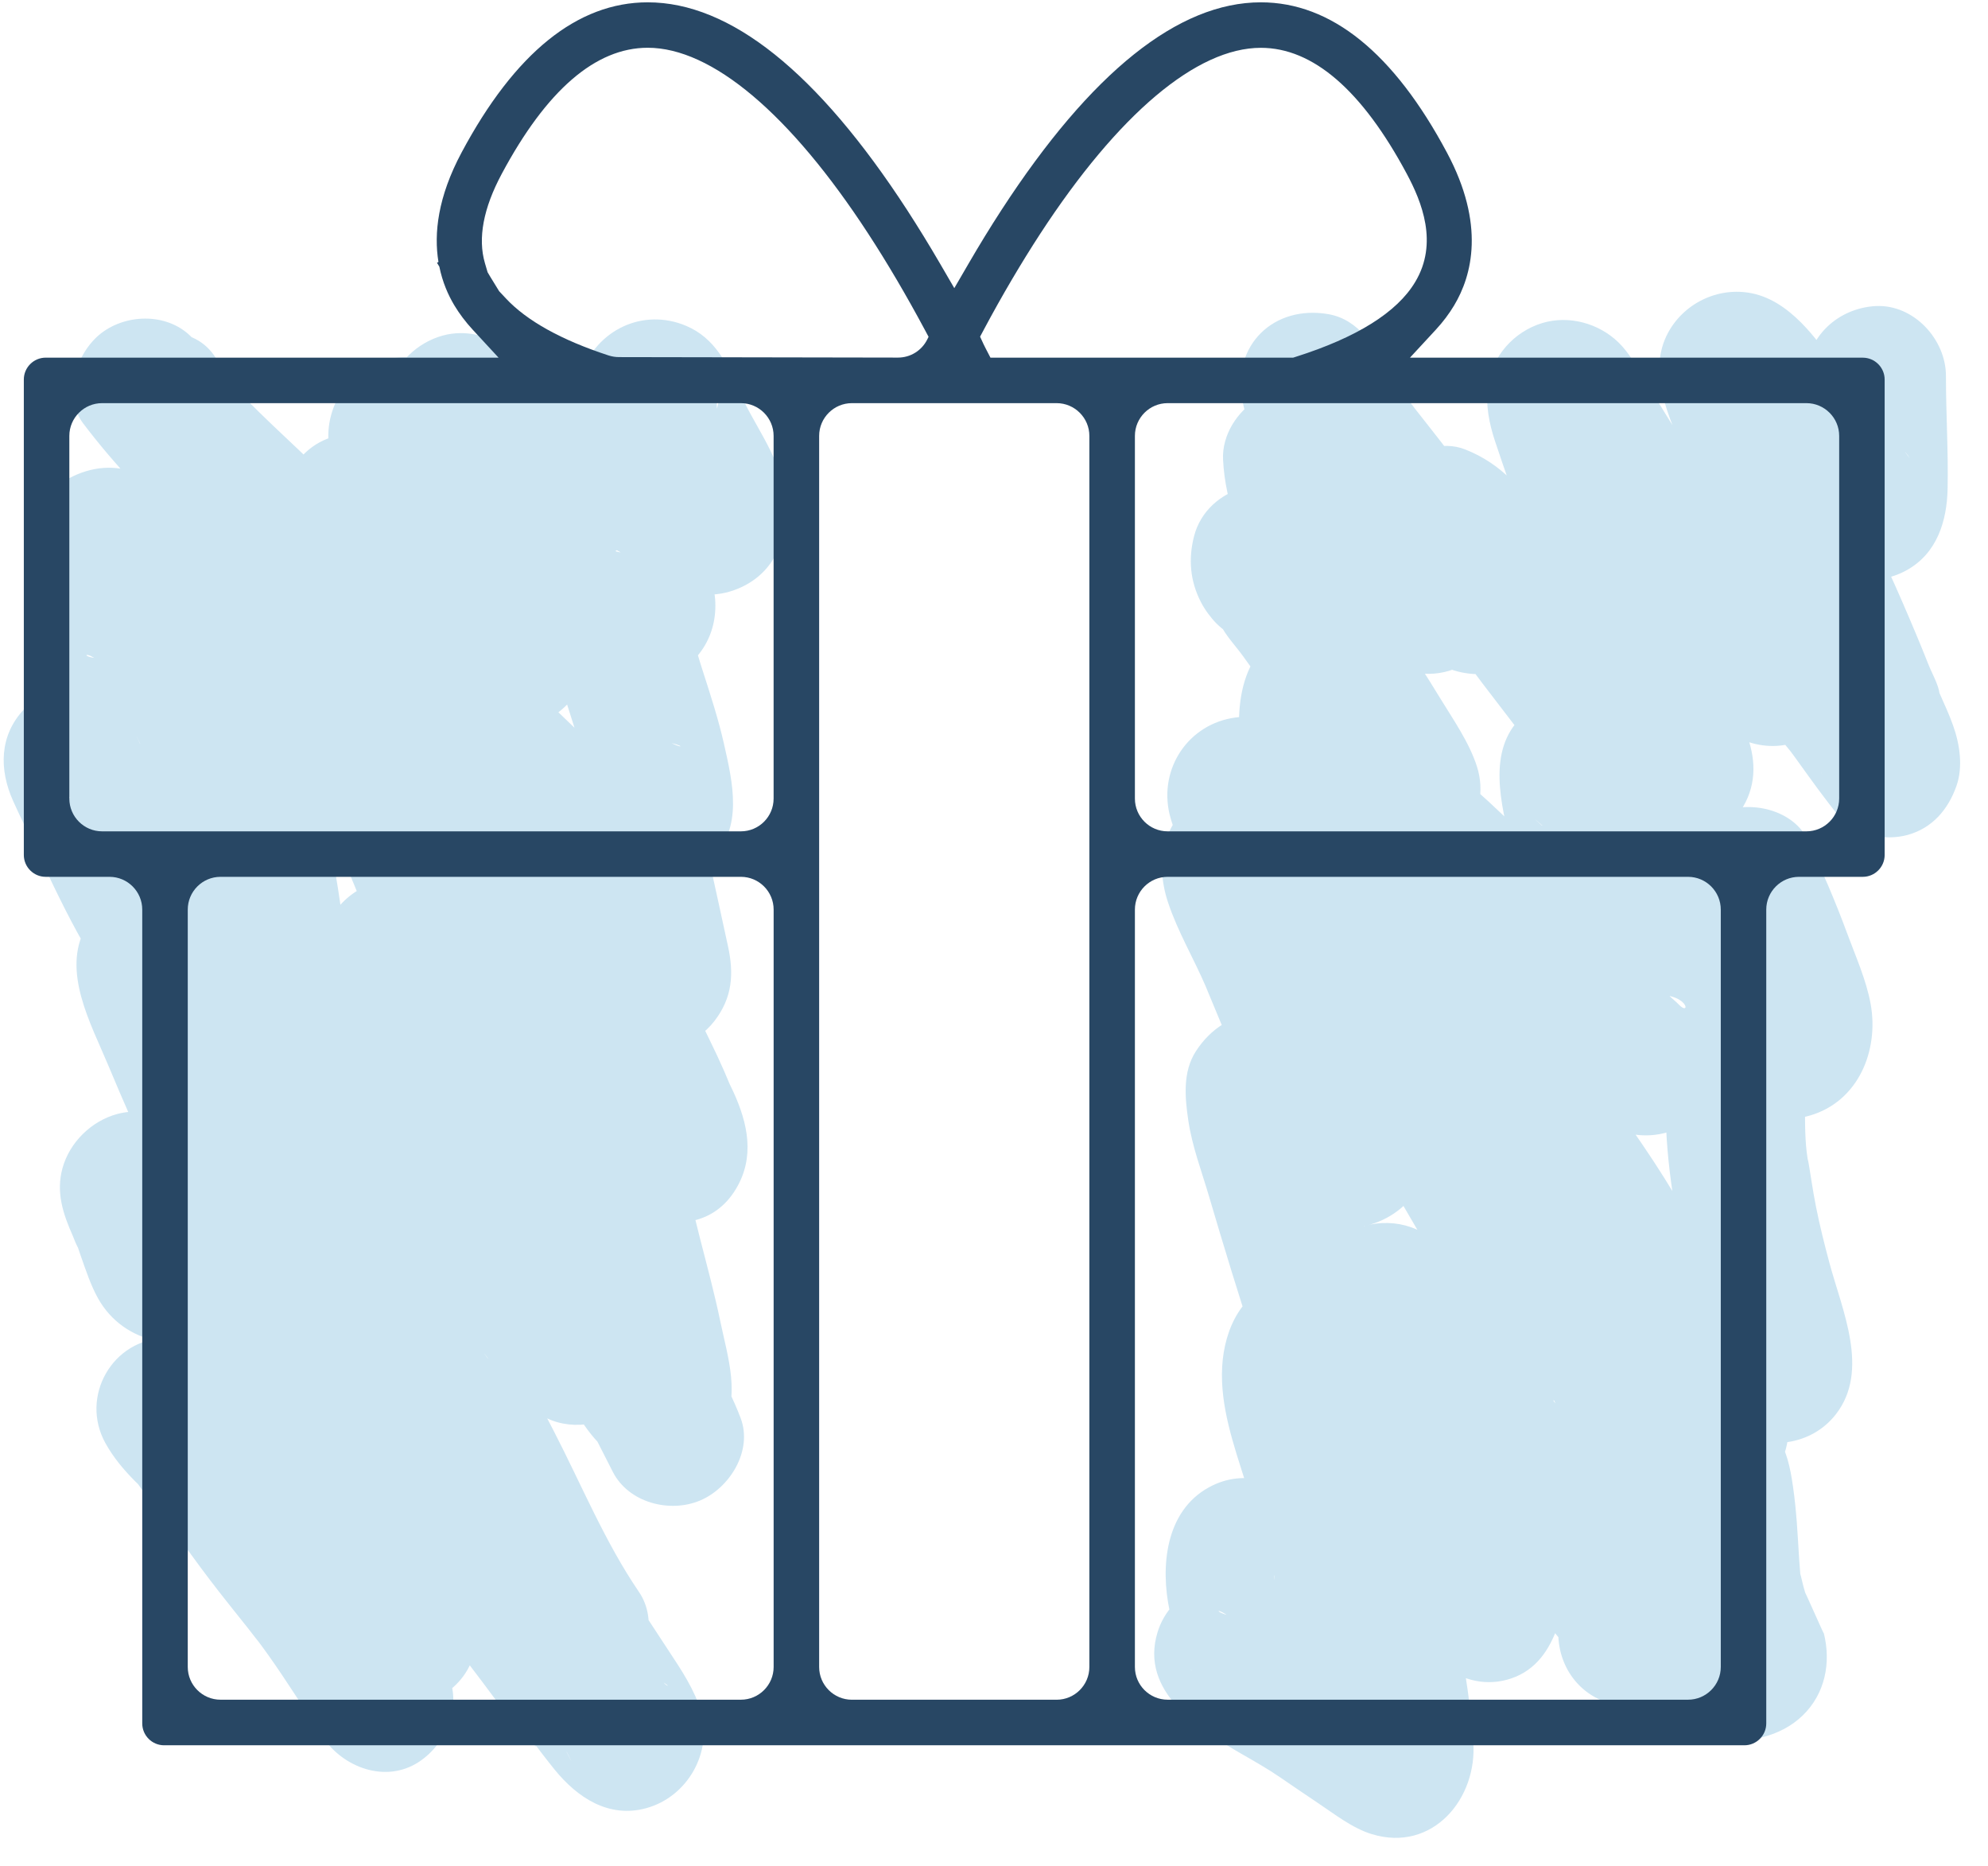
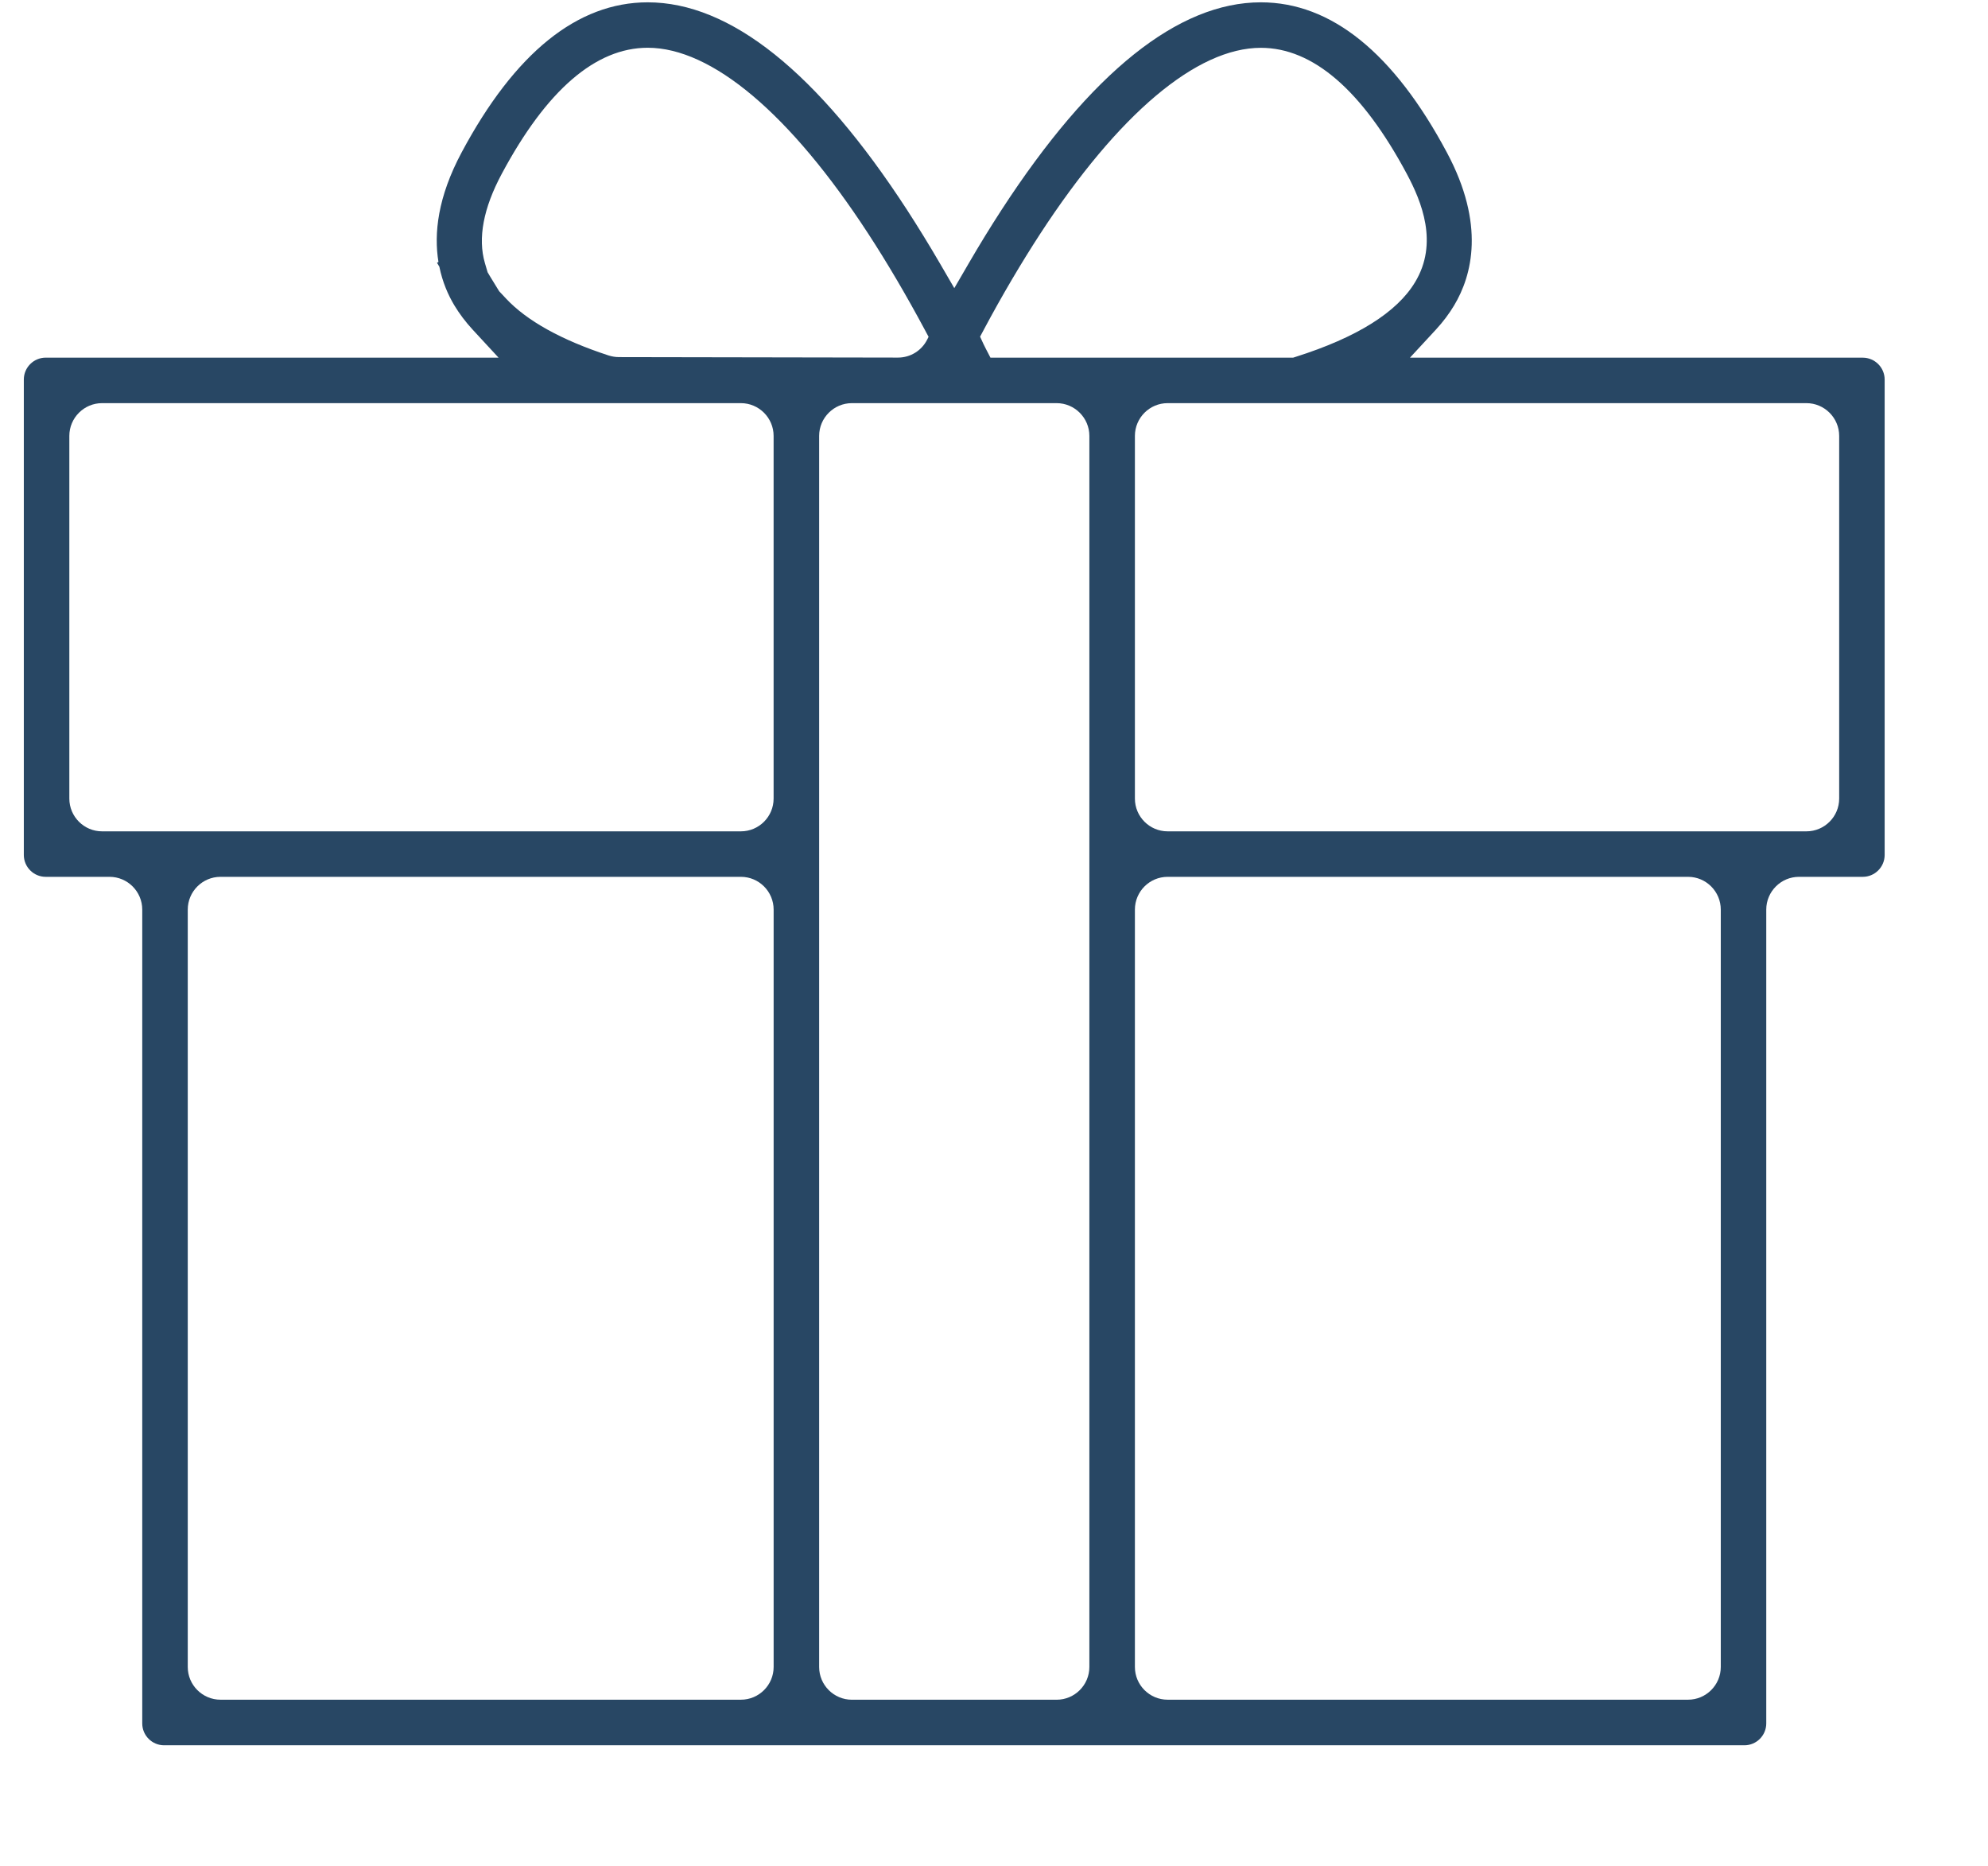
<svg xmlns="http://www.w3.org/2000/svg" width="65" height="61" viewBox="0 0 65 61" fill="none">
  <g clip-path="url(#clip0)">
-     <path d="M59.055 12.294C59.055 12.981 59.05 13.667 59.052 14.353C59.053 14.66 59.063 14.964 59.082 15.27C59.09 15.406 59.102 15.542 59.107 15.678C59.125 16.191 58.939 16.261 59.324 15.437C59.598 15.164 59.871 14.891 60.145 14.616C60.255 14.571 60.365 14.525 60.475 14.48C60.88 14.48 61.285 14.48 61.69 14.48C62.035 14.537 62.286 14.704 62.442 14.979C62.366 14.878 62.289 14.777 62.212 14.676C62.049 14.463 61.887 14.249 61.724 14.036C61.321 13.509 60.92 12.979 60.483 12.48C60.399 12.386 60.103 12.162 60.081 12.027C60.314 12.331 60.355 12.384 60.205 12.184C60.146 12.104 60.087 12.025 60.027 11.945C59.719 11.534 59.414 11.113 59.068 10.732C58.617 10.238 58.059 9.784 57.399 9.615C56.28 9.328 55.097 9.859 54.546 10.864C53.829 12.174 54.597 13.665 55.096 14.917C55.943 17.045 56.953 19.098 57.899 21.181C58.013 21.433 58.126 21.686 58.236 21.941C58.251 21.974 58.511 22.602 58.331 22.16C58.539 22.674 58.744 23.189 58.939 23.708C59.109 24.162 59.303 24.607 59.504 25.047C59.671 25.412 59.339 24.528 59.518 25.122C59.542 25.196 59.561 25.273 59.577 25.349C59.497 25.062 59.491 24.772 59.56 24.481C60.834 24.145 62.107 23.808 63.381 23.473C63.254 23.317 63.236 23.285 63.367 23.464C63.288 23.356 63.21 23.25 63.132 23.141C62.958 22.898 62.787 22.651 62.61 22.409C62.221 21.878 61.813 21.363 61.393 20.857C61.203 20.627 61.011 20.399 60.822 20.168C60.739 20.066 60.657 19.962 60.572 19.86C60.711 20.028 60.688 20.017 60.568 19.851C60.244 19.402 59.957 18.936 59.674 18.46C59.158 17.597 58.373 16.944 57.317 16.955C56.199 16.966 55.141 17.754 54.868 18.855C54.635 19.802 55.037 20.635 55.399 21.48C55.508 21.734 55.622 21.977 55.766 22.215C55.828 22.318 55.894 22.419 55.956 22.523C55.988 22.575 56.018 22.628 56.047 22.681C56.138 22.849 56.108 22.785 55.958 22.494C55.958 22.088 55.958 21.683 55.958 21.279C55.947 21.313 55.935 21.348 55.924 21.381C56.12 21.044 56.316 20.708 56.512 20.373C56.608 20.294 56.705 20.215 56.802 20.136C57.186 20.032 57.571 19.928 57.955 19.824C57.919 19.824 57.882 19.824 57.844 19.823C58.228 19.927 58.614 20.031 58.998 20.135C59.025 20.148 59.33 20.47 59.169 20.269C59.116 20.204 59.046 20.145 58.989 20.082C58.93 20.016 58.877 19.945 58.817 19.881C58.594 19.643 59.041 20.194 58.864 19.945C58.6 19.578 58.318 19.226 58.043 18.866C58.271 19.162 57.973 18.769 57.899 18.67C57.754 18.477 57.612 18.283 57.47 18.087C57.208 17.724 56.949 17.358 56.695 16.99C55.658 15.488 54.701 13.939 53.751 12.381C53.5 11.968 53.264 11.526 52.913 11.188C52.271 10.567 51.298 10.298 50.432 10.558C49.498 10.839 48.781 11.646 48.651 12.611C48.568 13.232 48.688 13.84 48.885 14.431C49.482 16.225 50.147 17.995 50.779 19.777C51.124 20.753 51.442 21.738 51.787 22.714C51.953 23.182 52.121 23.649 52.291 24.116C52.388 24.382 52.483 24.65 52.583 24.915C52.614 24.998 52.647 25.082 52.68 25.165C52.89 25.703 52.572 25.25 52.822 24.601C53.017 24.265 53.214 23.928 53.409 23.593C53.383 23.618 53.356 23.643 53.329 23.668C53.666 23.473 54.002 23.276 54.338 23.081C54.468 23.062 54.597 23.044 54.727 23.025C55.112 23.13 55.497 23.233 55.881 23.337C56.165 23.523 56.087 23.466 55.901 23.254C55.813 23.153 55.727 23.05 55.641 22.945C55.532 22.812 55.366 22.595 55.562 22.852C55.481 22.744 55.4 22.637 55.32 22.529C54.867 21.919 54.418 21.309 53.951 20.709C53.778 20.487 53.605 20.266 53.431 20.045C53.285 19.861 53.326 19.902 53.444 20.064C53.352 19.939 53.257 19.815 53.166 19.689C52.819 19.207 52.507 18.705 52.246 18.171C51.049 19.095 49.853 20.017 48.656 20.941C48.729 21.024 49.124 21.385 48.731 21.011C48.832 21.108 48.907 21.258 48.984 21.373C49.169 21.648 49.341 21.933 49.505 22.22C49.824 22.777 50.116 23.349 50.42 23.913C51.085 25.145 51.788 26.385 52.547 27.562C53.744 26.639 54.94 25.716 56.136 24.792C55.399 23.866 54.665 22.938 53.938 22.005C53.739 21.751 53.541 21.495 53.343 21.24C53.249 21.12 53.16 21.002 53.305 21.192C53.217 21.079 53.13 20.965 53.043 20.851C52.68 20.378 52.313 19.909 51.966 19.423C51.427 18.67 50.929 17.894 50.462 17.096C49.831 16.014 49.094 15.161 47.908 14.692C46.38 14.088 44.453 15.956 45.097 17.503C45.34 18.087 45.586 18.668 45.873 19.232C45.98 19.441 46.09 19.648 46.201 19.853C46.275 19.989 46.595 20.752 46.4 20.124C46.4 19.719 46.4 19.313 46.4 18.909C46.45 18.79 46.501 18.673 46.552 18.554C46.825 18.281 47.098 18.008 47.372 17.733C47.491 17.682 47.61 17.63 47.727 17.579C48.133 17.579 48.538 17.579 48.942 17.579C48.908 17.57 48.873 17.561 48.839 17.552C49.175 17.748 49.512 17.944 49.847 18.14C50.031 18.404 50.035 18.415 49.863 18.172C49.801 18.084 49.737 17.997 49.675 17.91C49.55 17.734 49.425 17.56 49.301 17.385C49.03 17.006 48.759 16.626 48.484 16.25C47.885 15.43 47.263 14.629 46.636 13.831C46.505 13.665 46.374 13.498 46.243 13.332C46.145 13.206 46.156 13.221 46.276 13.375C46.191 13.263 46.105 13.149 46.021 13.036C45.818 12.762 45.605 12.489 45.437 12.191C44.977 11.382 44.451 10.446 43.431 10.269C41.653 9.962 40.277 11.277 40.62 13.081C40.903 14.572 41.837 15.695 42.615 16.942C43.002 17.561 43.295 18.233 43.623 18.884C43.792 19.217 43.967 19.541 44.17 19.854C44.25 19.977 44.333 20.097 44.412 20.221C44.485 20.337 44.761 20.909 44.541 20.363C45.66 19.502 46.779 18.642 47.898 17.781C47.839 17.744 47.443 17.47 47.711 17.673C47.982 17.879 47.574 17.539 47.558 17.522C47.373 17.346 47.202 17.155 47.037 16.959C46.685 16.545 46.364 16.104 46.009 15.692C45.89 15.555 44.74 14.453 44.786 14.362C44.752 14.431 45.07 14.751 44.853 14.388C44.727 14.178 44.496 13.873 44.366 13.741C44.094 13.464 43.781 13.213 43.429 13.047C42.671 12.691 41.876 12.607 41.122 13.047C40.453 13.439 39.95 14.228 39.989 15.021C40.062 16.501 40.64 17.774 41.258 19.097C41.31 19.208 41.361 19.319 41.413 19.429C41.663 19.955 41.302 19.148 41.427 19.449C41.556 19.759 41.681 20.071 41.824 20.375C41.931 20.607 42.043 20.837 42.152 21.069C42.297 21.375 42.097 21.069 42.117 20.978C42.146 21.05 42.172 21.123 42.197 21.197C42.253 21.379 42.248 21.288 42.18 20.921C42.284 20.537 42.388 20.152 42.492 19.767C42.474 19.802 42.456 19.836 42.439 19.872C42.712 19.599 42.985 19.326 43.259 19.051C43.373 19.006 43.487 18.96 43.6 18.915C44.005 18.915 44.411 18.915 44.815 18.915C45.117 19.053 45.19 19.073 45.035 18.975C44.899 18.879 44.943 18.914 45.166 19.079C45.149 19.091 44.805 18.748 44.787 18.732C44.558 18.505 44.345 18.262 44.138 18.016C43.713 17.516 43.315 16.994 42.863 16.516C41.686 15.27 39.465 15.887 39.042 17.524C38.85 18.27 38.91 18.99 39.263 19.677C39.388 19.922 39.579 20.182 39.773 20.38C39.883 20.488 40 20.586 40.127 20.672C40.524 20.994 40.446 20.899 39.889 20.386C40.061 20.765 40.41 21.122 40.652 21.461C40.907 21.818 41.164 22.175 41.422 22.531C41.919 23.218 42.384 23.927 42.833 24.645C43.038 24.974 43.239 25.306 43.436 25.639C43.542 25.821 43.648 26.005 43.752 26.188C43.839 26.341 44.065 26.984 43.911 26.409C43.911 26.003 43.911 25.598 43.911 25.194C43.902 25.231 43.894 25.268 43.886 25.305C44.081 24.968 44.278 24.632 44.473 24.297C44.572 24.225 44.671 24.152 44.769 24.08C45.154 23.976 45.539 23.873 45.923 23.768C45.885 23.769 45.849 23.771 45.811 23.773C46.195 23.877 46.581 23.98 46.965 24.085C47.087 24.146 47.29 24.412 47.088 24.169C47.071 24.149 46.875 23.92 46.874 23.921C46.901 23.905 47.137 24.298 46.932 23.977C46.873 23.883 46.809 23.79 46.748 23.697C46.533 23.361 46.321 23.022 46.102 22.688C45.275 21.423 44.17 19.992 42.423 20.503C40.51 21.062 40.328 23.196 40.624 24.842C40.717 25.354 40.883 25.848 41.047 26.341C41.125 26.574 41.204 26.807 41.275 27.044C41.309 27.159 41.343 27.274 41.373 27.39C41.436 27.639 41.338 27.811 41.375 27.339C41.479 26.955 41.583 26.57 41.687 26.186C41.665 26.22 41.642 26.254 41.62 26.289C41.894 26.016 42.167 25.742 42.441 25.468C42.405 25.488 42.37 25.509 42.334 25.529C42.718 25.425 43.104 25.322 43.488 25.217C43.647 25.207 43.796 25.236 43.935 25.304C44.108 25.378 44.099 25.366 43.908 25.268C43.791 25.184 43.665 25.113 43.547 25.03C43.434 24.95 43.324 24.864 43.212 24.782C42.782 24.471 43.584 25.147 43.217 24.781C42.45 24.011 41.545 23.299 40.395 23.454C38.864 23.659 37.883 25.11 38.241 26.621C38.304 26.882 38.405 27.133 38.489 27.387C38.54 27.541 38.584 27.696 38.63 27.852C38.757 28.282 38.629 27.37 38.6 27.791C38.704 27.407 38.808 27.022 38.912 26.637C38.897 26.674 38.88 26.711 38.864 26.747C39.138 26.474 39.411 26.201 39.685 25.927C39.66 25.946 40.915 25.686 40.461 25.712C40.051 25.737 39.672 25.835 39.307 26.024C38.809 26.284 38.422 26.731 38.206 27.245C37.903 27.963 37.946 28.772 38.193 29.507C38.51 30.456 39.031 31.332 39.426 32.251C39.335 32.039 39.362 32.097 39.435 32.275C39.487 32.401 39.541 32.529 39.593 32.656C39.697 32.91 39.803 33.163 39.909 33.416C40.185 34.073 40.454 34.736 40.775 35.372C41.038 35.893 41.332 36.397 41.597 36.916C41.735 37.186 41.858 37.463 41.983 37.738C42.032 37.846 42.084 37.952 42.136 38.059C42.318 38.435 42.213 38.578 42.116 37.649C42.22 37.265 42.323 36.88 42.428 36.495C42.499 36.404 42.57 36.312 42.641 36.221C42.977 36.026 43.314 35.829 43.649 35.634C43.609 35.643 43.569 35.652 43.529 35.66C43.934 35.66 44.34 35.66 44.744 35.66C45.05 35.788 45.083 35.779 44.839 35.634C44.89 35.675 44.94 35.716 44.992 35.757C44.837 35.637 44.69 35.507 44.544 35.376C44.288 35.144 44.048 34.902 43.826 34.637C43.145 33.823 42.399 33.083 41.238 33.109C40.332 33.129 39.579 33.62 39.1 34.365C38.664 35.04 38.743 35.879 38.853 36.627C38.977 37.467 39.287 38.281 39.527 39.094C40.512 42.436 41.547 45.745 42.868 48.972C44.261 48.385 45.653 47.798 47.046 47.211C46.434 45.966 45.845 44.67 45.109 43.493C44.401 42.362 43.387 41.52 41.964 41.845C40.624 42.151 40.03 43.42 39.96 44.679C39.889 45.971 40.339 47.236 40.721 48.449C40.891 48.99 41.048 49.532 41.233 50.068C41.353 50.415 41.473 50.764 41.564 51.122C41.607 51.289 41.668 51.475 41.674 51.648C41.659 51.56 41.645 51.474 41.63 51.386C41.631 51.666 41.649 51.614 41.684 51.23C41.879 50.894 42.076 50.557 42.271 50.222C42.59 49.92 42.959 49.767 43.378 49.763C43.798 49.84 43.889 49.849 43.649 49.789C44.258 50.001 43.907 49.905 43.736 49.804C43.451 49.635 43.193 49.425 42.929 49.225C41.942 48.474 40.724 47.959 39.523 48.62C38.099 49.404 37.937 51.217 38.242 52.651C38.36 53.204 38.569 53.729 38.793 54.246C38.846 54.367 38.933 54.501 38.961 54.627C38.838 54.327 38.82 54.295 38.909 54.529C38.981 54.791 38.977 54.725 38.895 54.33C39 53.945 39.103 53.56 39.208 53.176C39.189 53.208 39.17 53.239 39.15 53.271C39.423 52.998 39.696 52.725 39.97 52.451C40.085 52.401 40.199 52.351 40.313 52.3C40.719 52.3 41.124 52.3 41.528 52.3C41.815 52.386 41.851 52.433 41.579 52.239C41.456 52.151 41.335 52.064 41.207 51.983C39.925 51.165 38.267 51.991 37.849 53.349C37.246 55.312 39.23 56.545 40.649 57.363C41.057 57.599 41.459 57.825 41.848 58.093C42.253 58.371 42.66 58.648 43.068 58.921C43.626 59.292 44.208 59.757 44.854 59.955C46.849 60.563 48.322 58.777 48.168 56.922C48.075 55.79 47.934 54.665 47.681 53.557C47.447 52.527 47.154 51.511 46.87 50.495C46.712 49.929 46.55 49.364 46.387 48.799C46.314 48.545 46.239 48.294 46.155 48.045C46.111 47.923 46.07 47.799 46.03 47.676C45.955 47.389 45.954 47.423 46.026 47.782C45.922 48.166 45.819 48.551 45.714 48.935C45.736 48.903 45.757 48.871 45.776 48.839C45.503 49.112 45.23 49.385 44.956 49.659C44.988 49.639 45.022 49.619 45.054 49.6C44.669 49.705 44.284 49.808 43.9 49.912C43.55 49.946 43.257 49.861 43.019 49.658C42.901 49.565 42.889 49.558 42.987 49.638C43.089 49.735 43.202 49.822 43.305 49.918C43.511 50.11 43.708 50.314 43.898 50.523C44.07 50.713 44.234 50.908 44.396 51.107C44.486 51.218 44.574 51.33 44.664 51.441C44.934 51.779 44.505 51.229 44.674 51.455C45.418 52.445 46.158 53.459 47.057 54.317C47.651 54.884 48.48 55.126 49.281 54.905C50.108 54.677 50.582 54.074 50.878 53.308C51.124 52.667 51.096 51.935 50.883 51.29C50.8 51.043 50.694 50.806 50.565 50.582C50.429 50.372 50.409 50.362 50.506 50.554C50.591 50.756 50.588 50.734 50.496 50.485C50.449 50.35 50.401 50.214 50.352 50.079C50.027 49.166 49.674 48.263 49.299 47.37C49.153 47.022 49.006 46.675 48.857 46.328C49.039 46.749 48.773 46.124 48.762 46.096C48.578 45.645 48.397 45.193 48.222 44.739C48.046 44.286 47.876 43.831 47.714 43.372C47.644 43.176 47.577 42.979 47.51 42.781C47.459 42.629 47.278 41.786 47.324 42.471C47.22 42.855 47.117 43.24 47.012 43.624C46.937 43.72 46.861 43.815 46.786 43.911C46.449 44.106 46.113 44.303 45.778 44.498C45.813 44.487 45.849 44.476 45.884 44.465C45.479 44.465 45.074 44.465 44.669 44.465C43.877 44.348 43.863 43.895 44.127 44.277C44.2 44.384 44.294 44.488 44.376 44.59C44.117 44.266 44.337 44.539 44.386 44.605C44.466 44.712 44.547 44.819 44.626 44.927C44.985 45.412 45.332 45.906 45.677 46.401C46.304 47.309 46.917 48.226 47.555 49.124C48.958 51.097 50.498 52.993 52.061 54.84C52.463 55.314 52.919 55.739 53.434 56.09C54.411 56.757 55.871 56.682 56.696 55.783C57.813 54.566 57.514 52.651 57.189 51.178C56.677 48.861 55.933 46.597 55.157 44.357C54.718 43.091 54.232 41.843 53.764 40.59C53.54 39.993 53.322 39.395 53.116 38.792C53.003 38.458 52.892 38.122 52.788 37.785C52.745 37.65 52.705 37.515 52.665 37.379C52.645 37.312 52.627 37.244 52.607 37.176C52.498 36.711 52.469 36.913 52.522 37.78C52.327 38.117 52.13 38.453 51.935 38.788C51.831 38.871 51.729 38.953 51.626 39.034C51.242 39.138 50.857 39.242 50.472 39.346C50.334 39.327 50.194 39.307 50.055 39.288C49.718 39.093 49.382 38.896 49.047 38.701C48.666 38.343 48.968 38.594 49.071 38.74C49.171 38.882 49.271 39.024 49.37 39.167C49.569 39.453 49.765 39.739 49.957 40.028C50.337 40.596 50.701 41.174 51.047 41.763C51.78 43.016 52.498 44.234 53.413 45.366C54.127 46.249 55.596 46.177 56.414 45.545C57.277 44.879 57.623 43.561 57.003 42.596C54.797 39.172 52.172 36.049 49.827 32.725C49.239 31.891 48.668 31.044 48.128 30.176C47.885 29.785 47.649 29.391 47.419 28.991C47.222 28.649 47.038 28.309 46.772 28.013C46.635 27.863 46.25 27.584 46.204 27.56C46.106 27.508 45.639 27.234 45.514 27.296C45.824 27.142 46.411 27.867 46.461 27.964C46.393 27.832 46.284 27.71 46.201 27.586C45.895 27.134 45.581 26.69 45.229 26.271C44.695 25.635 43.994 25.226 43.148 25.181C42.011 25.12 40.985 25.956 40.652 27.006C40.279 28.184 40.919 29.612 41.361 30.696C41.809 31.796 42.3 32.877 42.842 33.934C43.798 35.801 44.847 37.626 45.899 39.44C46.938 41.235 48.024 43.012 49.283 44.664C49.932 45.514 50.753 45.989 51.838 45.843C52.953 45.693 53.814 44.795 53.962 43.688C54.126 42.474 53.318 41.153 52.869 40.053C51.937 37.779 51.018 35.501 50.138 33.206C49.682 32.015 49.214 30.829 48.728 29.649C48.454 28.985 48.182 28.319 47.896 27.659C47.86 27.575 47.822 27.448 47.772 27.376C47.861 27.504 47.904 27.731 47.811 27.454C47.776 27.352 47.745 27.226 47.702 27.126C47.688 27.07 47.673 27.016 47.659 26.961C47.705 27.169 47.694 27.376 47.623 27.58C47.428 27.917 47.231 28.253 47.036 28.588C46.935 28.664 46.835 28.738 46.734 28.814C46.349 28.918 45.964 29.021 45.58 29.126C44.774 28.84 44.562 28.819 44.944 29.063C45.149 29.216 45.146 29.211 44.933 29.048C45.133 29.207 45.328 29.369 45.52 29.537C45.91 29.875 46.285 30.232 46.651 30.596C47.334 31.277 47.984 31.991 48.635 32.702C49.289 33.417 49.901 34.16 50.528 34.898C51.225 35.717 52.12 36.753 53.188 37.033C54.295 37.323 55.491 36.803 56.049 35.807C56.446 35.095 56.467 34.267 56.245 33.5C56.155 33.263 56.054 33.031 55.944 32.805C55.798 32.558 55.812 32.601 55.988 32.934C55.89 32.885 55.779 32.264 55.741 32.145C55.572 31.62 55.396 31.098 55.212 30.579C54.878 29.642 54.525 28.715 54.217 27.769C54.051 27.259 53.894 26.747 53.763 26.228C53.697 25.97 53.638 25.711 53.588 25.45C53.564 25.323 53.541 25.194 53.522 25.064C53.537 25.331 53.554 25.365 53.568 25.165C53.464 25.549 53.361 25.935 53.256 26.319C53.278 26.288 53.302 26.256 53.324 26.224C53.051 26.497 52.778 26.771 52.503 27.045C52.537 27.026 52.571 27.008 52.604 26.989C52.22 27.094 51.835 27.197 51.451 27.302C51.489 27.299 51.528 27.297 51.567 27.296C51.183 27.192 50.798 27.088 50.413 26.984C50.159 26.756 50.138 26.733 50.348 26.914C50.418 26.974 50.487 27.036 50.556 27.098C50.717 27.245 50.873 27.395 51.026 27.549C51.292 27.817 51.547 28.094 51.799 28.375C52.362 29.006 52.9 29.66 53.476 30.278C54.066 30.911 54.7 31.504 55.309 32.117C56.033 32.846 56.553 33.52 57.572 33.888C59.239 34.491 60.837 32.657 60.384 31.077C60.088 30.045 59.695 29.048 59.35 28.033C57.958 28.621 56.565 29.207 55.173 29.794C55.274 30.012 55.373 30.23 55.47 30.448C55.509 30.535 55.786 31.199 55.602 30.748C55.757 31.127 55.906 31.506 56.043 31.892C56.168 32.24 56.274 32.596 56.405 32.943C56.474 33.126 56.551 33.304 56.614 33.489C56.661 33.623 56.684 34.083 56.703 33.728C56.664 33.571 56.664 33.412 56.705 33.251C57.015 32.455 57.576 32.041 58.387 32.008C58.01 32.02 58.987 32.139 58.572 32.038C58.194 31.946 57.786 31.863 57.402 31.856C55.815 31.827 54.857 32.983 54.613 34.445C54.3 36.317 54.534 38.133 54.844 39.991C54.991 40.872 55.198 41.736 55.429 42.597C55.537 42.997 55.648 43.395 55.756 43.794C55.809 43.994 55.862 44.194 55.913 44.395C55.948 44.528 55.981 44.662 56.013 44.797C56.077 45.087 56.079 45.066 56.019 44.731C56.123 44.347 56.226 43.962 56.331 43.578C56.306 43.614 56.282 43.65 56.258 43.686C56.531 43.413 56.804 43.14 57.078 42.866C57.039 42.886 57 42.906 56.96 42.925C57.345 42.82 57.73 42.717 58.114 42.613C58.068 42.609 58.022 42.607 57.975 42.604C58.359 42.708 58.745 42.811 59.129 42.916C59.039 42.883 58.955 42.84 58.876 42.787C59.121 42.988 59.148 43.004 58.954 42.834C58.804 42.673 58.646 42.512 58.492 42.356C57.793 41.656 56.855 41.315 55.87 41.604C54.418 42.032 53.835 43.581 53.831 44.961C53.83 45.315 53.88 45.666 53.91 46.018C53.923 46.174 53.923 46.327 53.93 46.482C53.915 46.727 53.93 46.62 53.977 46.164C54.116 45.719 54.393 45.371 54.812 45.12C53.786 45.627 53.361 46.993 53.67 48.034C53.757 48.283 53.865 48.523 53.992 48.754C53.896 48.501 53.891 48.495 53.981 48.738C54.039 48.947 54.103 49.153 54.146 49.367C54.164 49.457 54.18 49.548 54.193 49.639C54.153 49.336 54.147 49.316 54.176 49.58C54.185 49.825 54.209 50.07 54.221 50.315C54.245 50.804 54.272 51.289 54.332 51.775C54.467 52.859 54.751 53.827 55.297 54.78C55.542 55.209 55.147 54.296 55.236 54.646C55.017 53.61 55.451 52.844 56.537 52.347C56.32 52.401 56.376 52.396 56.706 52.335C56.586 52.341 56.466 52.336 56.347 52.324C56.648 52.364 56.667 52.358 56.403 52.304C56.171 52.218 55.921 52.15 55.685 52.074C55.154 51.906 56.142 52.326 55.617 52.032C55.453 51.94 55.291 51.839 55.124 51.751C54.508 51.429 53.937 51.223 53.237 51.199C52.041 51.159 50.898 52.28 50.951 53.486C51.008 54.758 51.955 55.729 53.237 55.772C52.835 55.693 52.727 55.681 52.913 55.734C53.073 55.785 52.997 55.752 52.685 55.632C52.685 55.66 52.982 55.791 53.01 55.806C53.202 55.914 53.388 56.031 53.589 56.125C54.42 56.513 55.255 56.762 56.164 56.872C57.136 56.99 58.214 56.779 58.939 56.078C59.673 55.369 59.874 54.355 59.632 53.387C59.66 53.497 58.981 51.93 58.964 51.947C58.944 51.965 59.16 52.511 58.996 51.967C58.951 51.82 58.922 51.672 58.884 51.525C58.738 50.958 58.907 51.997 58.86 51.413C58.848 51.26 58.835 51.109 58.825 50.957C58.776 50.168 58.74 49.392 58.626 48.608C58.582 48.302 58.533 47.999 58.445 47.703C58.391 47.52 58.324 47.346 58.252 47.17C58.175 46.988 58.099 46.806 58.021 46.623C57.902 46.366 57.911 46.39 58.046 46.697C58.046 47.102 58.046 47.507 58.046 47.911C58.057 47.871 58.069 47.831 58.08 47.793C57.884 48.129 57.688 48.465 57.492 48.801C57.026 49.139 57.076 49.094 57.644 48.664C57.797 48.505 57.933 48.332 58.054 48.146C58.2 47.91 58.313 47.647 58.386 47.38C58.499 46.964 58.518 46.509 58.487 46.08C58.463 45.752 58.415 45.425 58.406 45.096C58.403 45.007 58.403 44.918 58.406 44.829C58.424 44.579 58.411 44.654 58.366 45.051C58.382 44.969 58.403 44.889 58.431 44.811C58.368 45.043 58.257 45.248 58.095 45.425C57.759 45.621 57.422 45.817 57.087 46.013C57.121 46.004 57.156 45.996 57.19 45.987C56.785 45.987 56.38 45.987 55.975 45.987C55.849 45.964 54.974 45.288 55.425 45.764C55.523 45.867 55.62 45.969 55.724 46.066C56.003 46.324 56.311 46.578 56.636 46.771C57.749 47.434 59.221 47.272 60.031 46.224C61.137 44.792 60.233 42.839 59.815 41.281C59.654 40.681 59.502 40.077 59.38 39.466C59.322 39.177 59.273 38.886 59.227 38.595C59.202 38.443 59.178 38.291 59.154 38.138C59.117 37.891 59.076 37.781 59.143 38.09C59.023 37.541 59.019 36.928 59.016 36.368C59.015 36.162 58.946 35.597 59.059 35.421C58.987 35.534 58.991 35.778 59.058 35.475C59.11 35.235 59.288 34.97 59.035 35.362C58.761 35.635 58.488 35.908 58.214 36.182C58.257 36.162 58.302 36.141 58.345 36.121C57.961 36.226 57.576 36.329 57.191 36.433C57.761 36.383 56.757 36.304 57.135 36.396C57.246 36.422 57.359 36.446 57.47 36.467C58.059 36.579 58.599 36.634 59.183 36.463C60.764 36 61.438 34.337 61.163 32.819C61.021 32.032 60.66 31.232 60.385 30.483C60.011 29.466 59.578 28.47 59.123 27.487C58.647 26.458 57.227 26.148 56.269 26.552C55.277 26.971 54.576 28.164 54.945 29.248C55.29 30.263 55.684 31.261 55.979 32.292C56.916 31.354 57.853 30.417 58.79 29.48C59.474 29.949 59.665 30.046 59.364 29.772C59.296 29.7 59.229 29.625 59.164 29.548C59.079 29.449 58.996 29.347 58.907 29.25C58.582 28.897 58.228 28.566 57.888 28.229C57.248 27.596 56.621 26.961 56.029 26.282C54.685 24.743 52.599 21.704 50.25 23.069C48.69 23.975 48.944 25.674 49.286 27.149C49.496 28.054 49.792 28.937 50.09 29.815C50.394 30.707 50.74 31.583 51.043 32.475C51.199 32.931 51.349 33.39 51.491 33.851C51.601 34.206 51.694 34.559 51.871 34.891C51.906 34.968 51.949 35.041 51.999 35.11C51.739 34.648 51.753 34.146 52.039 33.601C52.312 33.328 52.586 33.054 52.86 32.78C52.826 32.8 52.793 32.821 52.76 32.841C53.144 32.737 53.529 32.634 53.913 32.529C55.233 32.395 55.296 33.267 54.888 32.835C54.809 32.75 54.709 32.673 54.625 32.594C54.473 32.448 54.328 32.296 54.184 32.142C53.856 31.784 53.548 31.408 53.239 31.032C52.658 30.325 52.04 29.652 51.421 28.977C50.743 28.239 50.059 27.506 49.328 26.82C48.488 26.031 47.507 25.035 46.401 24.668C45.498 24.368 44.508 24.662 43.838 25.313C43.072 26.057 43.025 27.115 43.236 28.092C43.355 28.645 43.603 29.166 43.827 29.681C43.858 29.752 43.889 29.824 43.921 29.895C44.047 30.171 43.758 29.497 43.903 29.851C44.029 30.155 44.155 30.457 44.281 30.76C45.112 32.776 45.875 34.817 46.678 36.843C47.143 38.019 47.617 39.191 48.094 40.362C48.326 40.931 48.559 41.501 48.795 42.07C48.906 42.336 49.018 42.603 49.126 42.87C49.179 43.004 49.232 43.137 49.283 43.271C49.309 43.338 49.334 43.406 49.359 43.472C49.495 43.932 49.537 43.73 49.484 42.867C49.68 42.531 49.876 42.194 50.072 41.859C50.175 41.779 50.279 41.7 50.382 41.62C50.767 41.516 51.152 41.412 51.536 41.308C51.674 41.33 51.813 41.352 51.95 41.375C52.287 41.57 52.623 41.767 52.959 41.962C53.133 42.216 53.164 42.265 53.05 42.11C52.989 42.029 52.929 41.947 52.87 41.865C52.77 41.729 52.671 41.591 52.574 41.453C52.358 41.148 52.147 40.839 51.939 40.529C51.541 39.931 51.159 39.324 50.784 38.711C50.031 37.471 49.318 36.209 48.605 34.945C47.901 33.697 47.198 32.447 46.559 31.163C46.392 30.827 46.228 30.487 46.071 30.146C46 29.992 45.929 29.837 45.86 29.68C45.841 29.638 45.593 29.018 45.771 29.476C45.647 29.156 45.517 28.838 45.4 28.515C45.33 28.319 45.26 28.121 45.203 27.92C45.185 27.854 45.167 27.789 45.149 27.723C45.045 27.148 44.963 27.464 44.901 28.669C44.628 28.943 44.355 29.216 44.081 29.49C44.115 29.472 44.15 29.456 44.184 29.438C43.8 29.542 43.415 29.645 43.031 29.75C43.069 29.749 43.108 29.749 43.148 29.748C42.764 29.643 42.379 29.54 41.995 29.436C41.718 29.191 41.669 29.157 41.849 29.332C41.882 29.369 41.915 29.406 41.948 29.442C42.3 29.805 41.675 29.036 41.961 29.461C42.121 29.698 42.278 29.935 42.442 30.169C42.971 30.917 43.516 31.518 44.443 31.734C44.106 31.539 43.77 31.342 43.435 31.147C43.074 30.815 43.373 31.122 43.472 31.296C43.555 31.438 43.637 31.58 43.721 31.721C43.906 32.032 44.094 32.34 44.286 32.647C44.672 33.26 45.073 33.864 45.483 34.46C46.291 35.63 47.138 36.771 47.994 37.906C49.727 40.203 51.496 42.477 53.055 44.899C54.252 43.975 55.448 43.052 56.645 42.129C56.373 41.792 56.769 42.324 56.527 41.968C56.399 41.778 56.269 41.59 56.145 41.397C55.898 41.01 55.667 40.614 55.437 40.216C54.999 39.459 54.557 38.706 54.077 37.976C53.828 37.598 53.574 37.225 53.316 36.854C52.997 36.396 52.688 35.84 52.278 35.463C50.793 34.093 48.309 34.934 48.037 36.956C47.898 37.991 48.409 39.13 48.742 40.101C49.053 41.005 49.392 41.899 49.731 42.792C50.394 44.541 51.022 46.301 51.591 48.084C51.915 49.1 52.218 50.122 52.483 51.154C52.615 51.665 52.744 52.176 52.847 52.694C52.867 52.793 52.881 52.894 52.903 52.992C52.975 53.325 52.893 52.475 52.903 53.064C52.904 53.16 52.911 53.257 52.91 53.353C52.907 53.772 52.725 53.85 53.108 53.006C53.382 52.733 53.655 52.46 53.929 52.185C54.038 52.141 54.146 52.096 54.254 52.051C54.66 52.051 55.065 52.051 55.469 52.051C55.489 52.058 56.194 52.566 55.994 52.321C55.92 52.23 55.812 52.158 55.728 52.073C55.598 51.944 55.476 51.808 55.356 51.669C55.054 51.318 54.776 50.947 54.482 50.59C53.872 49.849 53.256 49.114 52.662 48.361C52.597 48.278 52.53 48.194 52.464 48.11C52.523 48.185 52.701 48.422 52.431 48.067C52.302 47.897 52.173 47.727 52.047 47.556C51.765 47.175 51.489 46.789 51.218 46.4C50.681 45.633 50.158 44.855 49.625 44.084C49.073 43.287 48.505 42.504 47.912 41.738C47.528 41.24 47.175 40.722 46.644 40.369C45.784 39.797 44.596 39.863 43.787 40.489C43.135 40.992 42.721 41.736 42.763 42.585C42.794 43.207 43.035 43.797 43.238 44.379C43.559 45.298 43.911 46.205 44.278 47.106C44.37 47.333 44.462 47.558 44.555 47.784C44.644 47.998 44.734 48.214 44.826 48.427C44.819 48.411 45.065 48.976 44.967 48.748C44.874 48.53 45.013 48.856 45.019 48.872C45.088 49.037 45.156 49.204 45.222 49.37C45.316 49.604 45.408 49.837 45.499 50.071C45.706 50.608 45.903 51.146 46.091 51.689C46.205 52.02 46.305 52.376 46.482 52.678C46.488 52.691 46.495 52.703 46.502 52.714C46.627 52.917 46.654 52.935 46.579 52.766C46.509 52.617 46.495 52.457 46.536 52.289C46.578 51.873 46.557 51.803 46.473 52.081C47.746 51.745 49.02 51.408 50.294 51.073C50.009 50.801 49.739 50.516 49.484 50.218C49.373 50.089 49.265 49.958 49.159 49.825C49.079 49.726 48.738 49.318 49.094 49.749C48.551 49.093 48.071 48.387 47.525 47.73C47.071 47.184 46.583 46.678 46.028 46.234C45.402 45.733 44.803 45.315 43.963 45.323C43.063 45.331 42.212 45.832 41.771 46.617C41.118 47.777 41.684 48.96 42.014 50.109C42.268 50.987 42.515 51.866 42.756 52.747C42.995 53.618 43.235 54.489 43.408 55.374C43.448 55.579 43.484 55.784 43.518 55.991C43.628 56.656 43.495 55.536 43.541 56.206C43.555 56.39 43.568 56.574 43.585 56.758C43.597 56.862 43.607 56.968 43.616 57.072C43.615 57.629 43.777 57.318 44.101 56.139C44.437 55.944 44.774 55.748 45.109 55.552C45.067 55.56 45.025 55.568 44.984 55.575C45.389 55.575 45.794 55.575 46.199 55.575C46.753 55.752 46.216 55.51 46.084 55.425C45.878 55.292 45.672 55.157 45.468 55.021C45.117 54.788 44.768 54.553 44.421 54.314C44.054 54.063 43.699 53.824 43.314 53.607C42.929 53.389 42.546 53.17 42.175 52.931C42.081 52.87 41.99 52.806 41.897 52.745C41.54 52.513 41.949 52.729 42.036 52.861C42.001 52.808 41.876 52.697 41.82 52.664C42.259 52.927 42.413 54.057 42.262 54.553C41.143 55.008 40.024 55.463 38.904 55.919C39.746 56.456 40.511 57.001 41.588 56.687C42.943 56.292 43.701 54.962 43.397 53.59C43.33 53.288 43.21 53.01 43.09 52.726C43.012 52.54 42.933 52.352 42.851 52.166C42.701 51.829 42.953 52.336 42.938 52.376C42.986 52.243 42.533 51.526 42.655 51.421C42.627 51.445 42.685 51.876 42.676 51.495C42.687 51.275 42.685 51.255 42.667 51.432C42.664 51.563 42.623 51.683 42.543 51.793C42.27 52.066 41.997 52.34 41.722 52.614C41.759 52.594 41.796 52.574 41.834 52.554C41.449 52.658 41.064 52.762 40.68 52.866C39.833 52.842 39.625 52.489 40.07 52.762C40.165 52.819 40.255 52.884 40.344 52.948C40.538 53.086 40.722 53.235 40.911 53.377C41.404 53.745 41.947 54.057 42.549 54.214C43.557 54.476 44.722 54.232 45.466 53.483C46.354 52.591 46.267 51.38 46.052 50.245C45.845 49.16 45.406 48.081 45.068 47.029C44.904 46.516 44.733 46.003 44.609 45.477C44.585 45.372 44.568 45.102 44.514 45.011C44.568 45.101 44.547 45.487 44.537 45.164C44.533 45.021 44.533 44.877 44.529 44.733C44.532 44.688 44.535 44.642 44.538 44.597C44.545 44.84 44.485 45.064 44.358 45.272C44.084 45.545 43.811 45.818 43.537 46.093C43.418 46.142 43.298 46.191 43.179 46.24C42.774 46.24 42.369 46.24 41.965 46.24C41.035 45.391 40.739 45.193 41.074 45.648C41.121 45.717 41.165 45.788 41.207 45.859C41.296 46.005 41.378 46.154 41.458 46.305C41.618 46.603 41.765 46.909 41.928 47.206C42.343 47.962 42.72 48.732 43.1 49.506C43.602 50.525 44.977 50.854 45.955 50.441C46.901 50.042 47.712 48.801 47.279 47.745C46.436 45.686 45.681 43.593 45.015 41.47C44.693 40.444 44.392 39.413 44.089 38.381C43.929 37.837 43.771 37.293 43.605 36.751C43.526 36.497 43.44 36.243 43.375 35.985C43.341 35.856 43.313 35.726 43.29 35.595C43.348 35.767 43.345 35.94 43.279 36.114C43.084 36.45 42.887 36.786 42.692 37.122C42.593 37.2 42.493 37.277 42.394 37.356C42.01 37.46 41.625 37.564 41.241 37.668C41.276 37.667 41.312 37.666 41.346 37.665C40.962 37.56 40.577 37.457 40.192 37.353C39.931 37.116 39.869 37.061 40.006 37.188C40.065 37.242 40.121 37.298 40.175 37.358C40.287 37.478 40.389 37.607 40.494 37.734C40.687 37.966 40.879 38.185 41.097 38.394C41.763 39.031 42.566 39.787 43.468 40.038C45.045 40.477 46.804 39.195 46.675 37.508C46.603 36.563 46.056 35.63 45.639 34.784C45.306 34.107 44.913 33.461 44.587 32.779C44.498 32.593 44.415 32.404 44.332 32.215C44.311 32.166 44.094 31.657 44.204 31.92C44.301 32.151 44.069 31.591 44.042 31.526C43.977 31.368 43.911 31.209 43.846 31.05C43.548 30.334 43.264 29.604 42.911 28.913C42.788 28.672 42.687 28.384 42.54 28.16C42.578 28.247 42.616 28.336 42.654 28.424C42.619 28.332 42.587 28.238 42.559 28.142C42.546 28.096 42.534 28.05 42.522 28.004C42.58 28.245 42.572 28.486 42.501 28.724C42.306 29.06 42.109 29.397 41.913 29.732C41.815 29.809 41.716 29.885 41.617 29.963C41.233 30.067 40.847 30.171 40.463 30.275C41.026 30.24 41.506 30.161 41.995 29.865C42.77 29.396 43.16 28.544 43.184 27.658C43.195 27.22 43.085 26.742 42.954 26.321C42.913 26.189 42.865 26.059 42.821 25.927C42.737 25.683 42.736 25.237 42.736 25.885C42.632 26.269 42.529 26.654 42.424 27.038C42.442 27.005 42.46 26.971 42.478 26.937C42.204 27.21 41.931 27.484 41.657 27.758C41.541 27.805 41.426 27.85 41.31 27.897C40.905 27.897 40.5 27.897 40.096 27.897C39.451 27.474 39.29 27.394 39.612 27.656C39.698 27.735 39.785 27.814 39.869 27.895C39.98 27.998 40.089 28.093 40.206 28.189C40.598 28.511 41.029 28.843 41.458 29.118C42.811 29.985 44.676 30.114 45.607 28.538C46.274 27.408 45.809 26.164 45.432 25.031C45.296 24.621 45.181 24.212 45.072 23.795C44.939 23.285 45.041 24.221 45.064 23.708C45.059 23.595 45.061 23.482 45.071 23.367C45.077 23.567 45.026 23.75 44.915 23.918C44.642 24.191 44.369 24.464 44.094 24.739C43.982 24.789 43.87 24.839 43.758 24.889C43.353 24.889 42.947 24.889 42.543 24.889C42.58 24.902 42.616 24.916 42.654 24.93C42.318 24.734 41.981 24.538 41.646 24.342C41.677 24.367 41.947 24.648 41.965 24.649C41.857 24.642 41.689 24.265 41.936 24.638C42.066 24.834 42.191 25.032 42.322 25.228C42.67 25.751 42.982 26.288 43.367 26.785C44.016 27.625 44.778 28.362 45.931 28.334C47.553 28.295 48.791 26.639 48.294 25.067C48.041 24.266 47.499 23.498 47.063 22.783C46.68 22.153 46.281 21.532 45.868 20.92C45.421 20.258 44.94 19.62 44.477 18.969C44.265 18.67 44.056 18.369 43.842 18.073C43.67 17.834 43.505 17.567 43.288 17.366C43.134 17.247 42.98 17.127 42.825 17.008C43.374 17.348 43.584 17.924 43.455 18.735C42.181 19.071 40.907 19.408 39.634 19.743C40.364 20.516 40.96 21.414 41.745 22.137C42.423 22.76 43.242 23.4 44.211 23.4C45.56 23.4 46.798 22.231 46.754 20.853C46.729 20.076 46.388 19.375 46.068 18.681C45.972 18.475 45.878 18.265 45.773 18.063C45.557 17.642 45.973 18.561 45.838 18.23C45.731 17.966 45.621 17.704 45.508 17.443C45.288 16.936 45.045 16.439 44.817 15.935C45.019 16.382 44.838 15.977 44.802 15.877C44.749 15.733 44.7 15.589 44.656 15.443C44.623 15.328 44.597 15.211 44.567 15.096C44.424 14.546 44.591 15.57 44.563 15.017C43.416 15.675 42.27 16.333 41.123 16.99C41.445 17.141 41.047 16.856 40.951 16.745C40.727 16.487 40.973 16.835 41.013 16.901C41.213 17.24 41.503 17.533 41.767 17.823C42.18 18.274 42.609 18.71 42.996 19.183C43.785 20.147 44.506 21.064 45.592 21.724C46.378 22.201 47.421 22.094 48.131 21.545C48.788 21.038 49.286 19.98 48.95 19.142C48.625 18.334 48.158 17.683 47.754 16.924C47.402 16.264 47.109 15.572 46.739 14.923C46.417 14.358 46.022 13.841 45.666 13.299C45.559 13.137 45.136 12.627 45.165 12.438C45.137 12.615 45.296 12.806 45.175 12.443C45.111 12.251 45.066 12.058 45.029 11.86C44.092 12.797 43.155 13.735 42.218 14.672C41.947 14.515 41.675 14.359 41.404 14.202C41.183 13.902 41.12 13.829 41.216 13.985C41.239 14.072 41.336 14.198 41.377 14.277C41.462 14.434 41.544 14.588 41.642 14.737C42.079 15.398 42.59 16.019 43.076 16.642C43.294 16.919 43.511 17.197 43.731 17.474C43.775 17.53 43.818 17.585 43.861 17.641C43.743 17.488 43.732 17.474 43.83 17.602C43.938 17.745 44.047 17.889 44.154 18.032C44.562 18.578 44.958 19.131 45.353 19.686C45.841 20.368 46.317 21.323 47.078 21.724C48.262 22.349 49.847 22.032 50.529 20.811C51.138 19.723 50.804 18.724 50.245 17.714C50.083 17.422 49.925 17.127 49.774 16.829C49.714 16.711 49.655 16.591 49.597 16.47C49.576 16.424 49.311 15.819 49.504 16.282C48.567 17.219 47.63 18.156 46.693 19.093C46.446 19.035 46.234 18.917 46.055 18.739C46.118 18.798 46.18 18.86 46.236 18.927C46.026 18.643 45.993 18.6 46.137 18.799C46.193 18.878 46.246 18.959 46.297 19.04C46.473 19.316 46.625 19.604 46.794 19.883C47.314 20.747 47.896 21.582 48.507 22.385C49.949 24.281 51.421 26.155 52.904 28.019C53.61 28.907 55.093 28.825 55.906 28.198C56.768 27.531 57.116 26.212 56.494 25.248C55.702 24.021 54.971 22.727 54.282 21.44C53.577 20.121 52.882 18.834 51.888 17.702C51.138 16.847 49.733 16.869 48.887 17.523C47.947 18.25 47.791 19.433 48.298 20.473C48.77 21.44 49.424 22.28 50.083 23.125C50.198 23.273 50.314 23.421 50.429 23.567C50.507 23.666 50.583 23.764 50.66 23.863C50.491 23.644 50.489 23.643 50.653 23.858C50.931 24.238 51.211 24.618 51.493 24.994C52.316 26.09 53.197 27.548 54.727 27.592C55.636 27.619 56.534 27.153 56.999 26.359C57.451 25.586 57.401 24.751 57.087 23.946C56.355 22.07 55.756 20.147 55.077 18.253C54.736 17.302 54.381 16.358 54.044 15.406C53.876 14.93 53.719 14.45 53.558 13.971C53.473 13.717 53.376 13.466 53.292 13.212C53.247 13.082 53.206 12.951 53.171 12.819C53.103 12.524 53.106 12.554 53.181 12.911C53.076 13.295 52.973 13.68 52.869 14.065C52.888 14.033 52.906 14.002 52.925 13.972C52.652 14.245 52.379 14.519 52.105 14.793C51.987 14.843 51.868 14.893 51.751 14.943C51.345 14.943 50.94 14.943 50.536 14.943C50.571 14.951 50.607 14.96 50.641 14.967C50.305 14.772 49.968 14.575 49.633 14.38C49.459 14.113 49.422 14.059 49.523 14.217C49.572 14.291 49.617 14.367 49.661 14.444C49.745 14.586 49.83 14.726 49.917 14.866C50.105 15.166 50.29 15.467 50.475 15.77C50.879 16.436 51.279 17.104 51.707 17.754C52.596 19.101 53.517 20.426 54.504 21.703C54.606 21.835 54.707 21.966 54.81 22.098C54.752 22.023 54.694 21.948 54.636 21.873C54.677 21.971 54.805 22.105 54.867 22.188C55.134 22.547 55.401 22.91 55.696 23.246C56.568 24.241 57.915 24.768 59.156 24.059C60.525 23.276 60.692 21.669 59.991 20.372C59.837 20.087 59.651 19.824 59.503 19.537C59.213 18.974 59.64 19.94 59.427 19.346C59.368 19.182 59.297 19.027 59.273 18.854C59.273 19.259 59.273 19.664 59.273 20.068C59.285 20.035 59.296 20.003 59.307 19.97C59.111 20.306 58.915 20.642 58.719 20.978C58.618 21.058 58.517 21.137 58.417 21.216C58.033 21.321 57.648 21.424 57.264 21.529C57.127 21.511 56.992 21.493 56.855 21.475C56.519 21.28 56.182 21.083 55.847 20.888C55.62 20.649 55.671 20.678 55.826 20.937C55.892 21.049 55.959 21.161 56.027 21.272C56.178 21.52 56.334 21.762 56.503 21.997C56.943 22.612 57.421 23.201 57.904 23.783C58.094 24.011 58.283 24.242 58.473 24.472C58.604 24.632 58.614 24.65 58.482 24.476C58.583 24.609 58.68 24.743 58.778 24.879C59.222 25.497 59.663 26.114 60.146 26.705C60.648 27.318 61.645 27.492 62.37 27.293C63.182 27.069 63.694 26.463 63.967 25.696C64.189 25.071 64.078 24.331 63.861 23.722C63.736 23.367 63.576 23.023 63.424 22.679C63.383 22.586 63.341 22.491 63.297 22.399C63.16 22.106 63.415 22.663 63.419 22.687C63.383 22.38 63.162 22 63.05 21.715C62.923 21.393 62.792 21.072 62.658 20.752C62.354 20.027 62.043 19.304 61.714 18.589C61.161 17.387 60.587 16.195 60.048 14.986C59.921 14.698 59.794 14.411 59.671 14.122C59.837 14.511 59.65 14.068 59.619 13.992C59.553 13.831 59.488 13.669 59.424 13.507C59.298 13.183 59.175 12.857 59.058 12.529C59.011 12.398 58.966 12.267 58.921 12.135C58.869 11.98 58.774 11.415 58.803 12.017C58.698 12.401 58.595 12.786 58.49 13.171C58.508 13.135 58.527 13.098 58.545 13.063C58.272 13.336 57.999 13.609 57.724 13.883C57.614 13.93 57.505 13.976 57.395 14.022C56.989 14.022 56.584 14.022 56.18 14.022C55.957 13.896 55.733 13.77 55.51 13.644C55.546 13.677 55.582 13.709 55.618 13.742C55.695 13.844 55.8 13.929 55.884 14.023C55.956 14.104 56.021 14.189 56.092 14.27C56.299 14.506 55.85 13.94 56.03 14.188C56.332 14.603 56.638 15.021 56.975 15.408C57.174 15.638 57.38 15.859 57.573 16.094C57.658 16.198 57.74 16.304 57.824 16.407C58.047 16.678 57.623 16.14 57.835 16.42C58.25 16.969 58.651 17.609 59.14 18.09C59.993 18.93 61.267 19.241 62.352 18.633C63.333 18.083 63.657 17.035 63.679 15.979C63.705 14.755 63.624 13.517 63.625 12.29C63.626 11.094 62.574 9.949 61.339 10.004C60.102 10.065 59.056 11.013 59.055 12.294Z" fill="#CDE5F2" />
    <path d="M14.498 54.479C13.845 53.498 13.226 52.489 12.53 51.539C12.118 50.976 11.684 50.428 11.248 49.883C11.059 49.648 10.871 49.412 10.683 49.176C10.6 49.07 10.517 48.966 10.434 48.859C10.633 49.116 10.469 48.901 10.365 48.761C10.015 48.287 9.676 47.807 9.316 47.339C9.286 47.3 8.772 46.632 9.059 47.006C8.973 46.895 8.888 46.784 8.803 46.672C8.627 46.439 8.441 46.208 8.287 45.96C7.597 44.856 6.93 43.719 5.423 43.739C3.671 43.764 2.602 45.657 3.45 47.179C3.984 48.138 4.798 48.757 5.562 49.507C6.352 50.282 7.061 51.137 7.813 51.95C8.62 52.821 9.509 53.536 10.452 54.257C10.724 54.465 10.183 54.032 10.447 54.255C10.535 54.329 10.63 54.397 10.714 54.476C10.842 54.594 10.951 54.731 11.076 54.853C11.647 55.407 12.443 55.88 13.27 55.805C14.729 55.67 15.893 54.451 15.474 52.911C15.159 51.753 14.585 50.697 14.014 49.649C13.5 48.704 13.013 47.743 12.475 46.811C11.92 45.846 11.279 44.944 10.652 44.026C10.396 43.651 10.153 43.27 9.9 42.895C9.788 42.73 9.675 42.566 9.568 42.397C9.507 42.301 9.448 42.205 9.391 42.107C9.263 41.874 9.276 41.911 9.432 42.22C9.432 42.626 9.432 43.031 9.432 43.435C9.446 43.395 9.462 43.354 9.476 43.314C9.281 43.65 9.084 43.987 8.889 44.322C8.921 44.293 8.952 44.266 8.984 44.237C8.648 44.432 8.311 44.629 7.976 44.824C8.017 44.814 8.059 44.804 8.1 44.794C7.695 44.794 7.29 44.794 6.885 44.794C6.197 44.561 7.056 45.071 6.6 44.691C6.696 44.771 6.792 44.849 6.887 44.93C7.15 45.155 7.402 45.392 7.649 45.634C8.144 46.118 8.611 46.627 9.081 47.135C10.029 48.16 10.994 49.166 11.912 50.217C12.883 51.329 13.822 52.468 14.734 53.628C14.819 53.736 14.904 53.845 14.988 53.953C15.409 54.489 14.722 53.601 15.136 54.142C15.344 54.416 15.553 54.69 15.76 54.964C15.966 55.24 16.171 55.517 16.377 55.792C16.533 56.001 16.681 56.23 16.857 56.421C17.033 56.57 17.214 56.712 17.402 56.847C17.586 56.964 17.514 56.908 17.189 56.681C17.212 56.763 17.814 57.448 17.375 56.864C17.624 57.195 17.875 57.525 18.135 57.846C18.872 58.754 19.9 59.445 21.132 59.105C22.475 58.735 23.306 57.287 22.917 55.94C22.714 55.239 22.271 54.578 21.872 53.974C20.297 51.584 18.749 49.172 17.181 46.777C16.267 45.382 15.331 43.999 14.329 42.663C13.763 41.907 13.179 41.165 12.583 40.432C12.5 40.329 12.415 40.227 12.332 40.124C12.277 40.056 11.778 39.398 12.075 39.803C11.84 39.482 11.611 39.159 11.398 38.822C10.758 37.813 9.334 37.317 8.271 38.002C7.231 38.672 6.804 40.025 7.451 41.129C8.232 42.463 9.21 43.669 10.175 44.873C10.385 45.136 10.595 45.399 10.804 45.664C10.603 45.408 10.78 45.633 10.88 45.767C10.981 45.903 11.081 46.041 11.179 46.179C11.591 46.757 11.981 47.352 12.367 47.949C13.187 49.212 14.033 50.427 14.988 51.595C15.091 51.722 15.196 51.848 15.299 51.976C15.415 52.122 15.56 52.314 15.367 52.055C15.558 52.31 15.743 52.569 15.912 52.839C16.343 53.526 16.747 54.203 17.3 54.805C18.07 55.645 19.44 55.649 20.301 54.984C21.146 54.331 21.535 52.981 20.89 52.035C19.783 50.412 19.017 48.544 18.119 46.802C17.15 44.92 16.154 43.051 15.156 41.183C14.17 39.337 13.184 37.49 12.198 35.643C11.704 34.718 11.21 33.792 10.719 32.865C10.479 32.413 10.239 31.961 9.998 31.509C9.799 31.137 9.628 30.78 9.329 30.467C9.166 30.29 8.981 30.139 8.773 30.013C9.342 30.392 9.563 31.003 9.436 31.846C8.162 32.182 6.889 32.519 5.615 32.854C7.834 35.295 10.055 37.734 12.246 40.198C13.29 41.372 14.332 42.548 15.376 43.721C15.515 43.878 15.655 44.036 15.794 44.193C15.994 44.421 16.062 44.593 15.722 44.077C15.834 44.247 15.963 44.41 16.084 44.572C16.568 45.221 17.021 45.838 17.721 46.27C18.549 46.783 19.822 46.641 20.491 45.912C21.221 45.117 21.305 44.098 20.849 43.142C19.799 40.943 18.809 38.717 17.75 36.524C17.234 35.458 16.703 34.4 16.14 33.358C15.991 33.082 15.839 32.807 15.684 32.533C15.615 32.411 15.546 32.29 15.478 32.169C15.097 31.504 15.431 32.484 15.51 32.545C15.42 32.475 15.437 31.899 15.415 31.79C15.394 31.68 15.368 31.574 15.334 31.467C15.267 31.253 15.168 31.046 15.08 30.841C15.031 30.718 14.978 30.596 14.922 30.474C14.844 30.301 14.867 30.35 14.992 30.621C14.992 31.026 14.992 31.432 14.992 31.836C14.944 31.957 14.896 32.078 14.847 32.199C14.574 32.472 14.301 32.745 14.026 33.02C13.908 33.074 13.788 33.127 13.669 33.182C13.264 33.182 12.858 33.182 12.454 33.182C12.487 33.191 12.522 33.2 12.555 33.209C12.219 33.014 11.882 32.817 11.547 32.622C11.377 32.377 11.347 32.331 11.458 32.486C11.518 32.569 11.578 32.652 11.638 32.734C11.737 32.872 11.837 33.011 11.934 33.148C12.15 33.453 12.363 33.758 12.571 34.068C12.992 34.697 13.387 35.344 13.768 35.999C14.537 37.323 15.242 38.686 15.934 40.053C16.611 41.391 17.252 42.744 17.909 44.092C18.219 44.727 18.54 45.359 18.891 45.972C19.069 46.282 19.258 46.584 19.437 46.893C19.535 47.06 19.631 47.228 19.719 47.4C19.773 47.504 19.979 48.031 19.803 47.565C21.195 46.977 22.587 46.391 23.98 45.803C23.315 44.504 22.675 43.182 21.939 41.922C21.598 41.339 21.258 40.757 20.946 40.156C20.915 40.096 20.884 40.036 20.853 39.976C20.76 39.786 20.784 39.859 20.927 40.195C20.904 40.187 20.705 39.566 20.709 39.572C20.484 39.041 20.237 38.69 19.865 38.231C19.296 37.531 18.128 37.437 17.368 37.758C16.606 38.078 15.865 38.957 15.963 39.846C16.156 41.617 17.085 42.907 17.944 44.404C18.359 45.128 18.634 45.91 19.113 46.599C19.648 47.367 20.378 48.018 21.379 47.995C22.28 47.975 23.113 47.538 23.58 46.753C24.235 45.653 23.794 44.364 23.554 43.205C23.365 42.298 23.125 41.403 22.894 40.507C22.666 39.622 22.473 38.729 22.24 37.846C22.123 37.406 22.001 36.966 21.891 36.524C21.84 36.321 21.79 36.116 21.745 35.911C21.715 35.776 21.686 35.639 21.659 35.504C21.603 35.206 21.608 35.231 21.678 35.581C21.574 35.965 21.471 36.351 21.366 36.735C21.386 36.702 21.406 36.669 21.426 36.636C21.153 36.909 20.88 37.182 20.605 37.457C20.492 37.508 20.379 37.558 20.266 37.609C19.86 37.609 19.455 37.609 19.051 37.609C18.203 37.292 18.352 37.19 18.665 37.472C18.78 37.577 18.892 37.685 19.002 37.796C19.111 37.906 19.219 38.02 19.324 38.134C19.46 38.282 19.524 38.499 19.29 38.067C19.614 38.665 20.297 39.418 20.933 39.69C22.082 40.182 23.358 40.034 24.06 38.869C24.692 37.822 24.452 36.723 23.976 35.684C23.956 35.643 23.936 35.601 23.916 35.56C23.842 35.401 23.842 35.407 23.916 35.576C24.048 35.888 23.99 35.749 23.74 35.16C23.715 35.1 23.689 35.039 23.662 34.978C23.519 34.651 23.365 34.327 23.208 34.006C22.901 33.377 22.601 32.745 22.296 32.116C22.143 31.8 21.989 31.486 21.84 31.17C21.75 30.979 21.664 30.788 21.576 30.596C21.548 30.531 21.519 30.468 21.492 30.404C21.563 30.605 21.579 30.62 21.541 30.448C21.541 30.853 21.541 31.259 21.541 31.663C21.553 31.628 21.564 31.594 21.575 31.559C21.379 31.896 21.183 32.232 20.988 32.568C20.89 32.645 20.791 32.723 20.693 32.801C20.309 32.905 19.924 33.008 19.54 33.113C19.576 33.113 19.612 33.112 19.648 33.112C19.264 33.007 18.879 32.904 18.495 32.8C18.229 32.569 18.2 32.542 18.409 32.721C18.477 32.78 18.545 32.837 18.611 32.895C18.769 33.031 18.929 33.162 19.092 33.289C19.581 33.671 20.079 34.059 20.689 34.234C21.664 34.514 22.742 34.175 23.358 33.377C23.95 32.611 24.001 31.828 23.8 30.919C23.601 30.015 23.41 29.109 23.207 28.206C23.123 27.835 23.037 27.468 22.913 27.108C22.852 26.931 22.784 26.758 22.723 26.581C22.681 26.463 22.641 26.344 22.604 26.224C22.533 25.951 22.534 25.991 22.606 26.343C22.502 26.727 22.399 27.112 22.294 27.497C22.32 27.46 22.346 27.424 22.371 27.388C22.098 27.661 21.825 27.934 21.55 28.208C21.59 28.189 21.63 28.171 21.67 28.152C21.286 28.256 20.901 28.359 20.517 28.464C20.563 28.469 20.61 28.475 20.657 28.479C20.272 28.375 19.887 28.271 19.503 28.167C19.922 28.355 20.339 28.612 20.784 28.726C21.669 28.952 22.579 28.694 23.245 28.082C24.323 27.092 23.951 25.554 23.669 24.307C23.486 23.497 23.229 22.713 22.975 21.922C22.846 21.524 22.731 21.121 22.614 20.719C22.555 20.518 22.497 20.316 22.436 20.116C22.407 20.016 22.375 19.915 22.344 19.815C22.224 19.358 22.19 19.558 22.241 20.413C22.046 20.75 21.849 21.086 21.654 21.422C21.678 21.396 21.704 21.372 21.728 21.346C21.392 21.541 21.055 21.738 20.72 21.933C20.585 21.949 20.451 21.963 20.316 21.979C19.931 21.875 19.546 21.771 19.162 21.667C19.089 21.61 19.017 21.554 18.943 21.496C19.129 21.677 19.33 21.84 19.546 21.985C19.742 22.098 19.974 22.202 20.189 22.272C20.927 22.511 21.786 22.303 22.382 21.843C23.379 21.073 23.605 19.88 23.198 18.722C23.059 18.325 22.88 17.936 22.698 17.555C22.631 17.416 22.566 17.275 22.494 17.139C22.272 16.72 22.66 17.583 22.561 17.321C22.439 16.992 22.289 16.657 22.136 16.337C22.005 16.063 22.296 16.89 22.181 16.419C22.083 16.022 22.152 16.223 22.149 16.494C22.139 17.322 21.394 18.047 20.578 18.056C20.443 18.038 20.309 18.02 20.176 18.003C20.249 18.019 20.321 18.041 20.391 18.068C19.957 18.038 19.997 17.865 20.239 18.024C20.634 18.281 21.024 18.539 21.41 18.809C22.231 19.383 23.172 19.648 24.143 19.237C25.488 18.67 25.854 17.309 25.624 15.985C25.422 14.817 24.617 13.835 24.158 12.763C23.785 11.892 23.364 11.043 22.433 10.651C21.016 10.052 19.498 10.79 19.001 12.224C18.802 12.798 18.873 13.436 18.887 14.031C18.889 14.137 18.884 14.245 18.888 14.352C18.905 14.791 19 13.884 18.921 14.153C18.891 14.254 19.233 13.627 19.303 13.557C19.481 13.381 19.688 13.254 19.925 13.175C20.312 13.137 20.412 13.12 20.226 13.122C19.807 13.16 20.27 12.968 20.359 13.151C20.342 13.118 20.054 13.074 20 13.058C19.877 13.02 19.758 12.974 19.636 12.933C19.144 12.767 19.978 13.099 19.682 12.953C19.239 12.734 18.783 12.536 18.356 12.289C17.787 11.96 17.252 11.585 16.652 11.314C15.959 11.001 15.246 10.757 14.476 10.969C13.638 11.2 12.956 11.863 12.707 12.697C12.363 13.851 12.987 14.921 13.566 15.877C13.767 16.21 13.978 16.537 14.168 16.876C14.236 16.994 14.302 17.115 14.365 17.236C14.432 17.363 14.496 17.491 14.558 17.619C14.689 17.888 14.681 17.878 14.534 17.59C14.534 17.184 14.534 16.779 14.534 16.375C14.522 16.411 14.509 16.448 14.496 16.484C14.691 16.147 14.888 15.811 15.084 15.475C15.057 15.502 15.029 15.529 15.002 15.555C15.339 15.36 15.675 15.163 16.011 14.968C16.14 14.95 16.267 14.932 16.396 14.916C16.78 15.02 17.166 15.123 17.55 15.228C17.994 15.534 17.641 15.214 17.552 15.114C17.434 14.982 17.315 14.85 17.197 14.719C16.958 14.456 16.717 14.195 16.47 13.941C16.134 13.594 15.818 13.238 15.497 12.878C14.735 12.024 13.802 11.483 12.617 11.753C11.26 12.062 10.43 13.64 10.84 14.938C11.069 15.666 11.556 16.352 11.956 16.998C12.3 17.555 12.654 18.106 13 18.662C13.366 19.248 13.718 19.841 14.05 20.447C14.2 20.721 14.345 20.996 14.488 21.274C14.568 21.427 14.647 21.581 14.725 21.736C14.756 21.798 14.787 21.859 14.818 21.921C14.948 22.184 14.943 22.169 14.8 21.872C14.8 21.467 14.8 21.062 14.8 20.658C14.789 20.694 14.778 20.731 14.768 20.767C14.964 20.431 15.16 20.095 15.355 19.759C15.45 19.683 15.543 19.606 15.638 19.53C16.022 19.426 16.407 19.323 16.791 19.218C16.752 19.216 16.715 19.215 16.676 19.213C17.06 19.317 17.445 19.421 17.829 19.525C18.018 19.643 18.078 19.727 17.893 19.52C17.802 19.418 17.697 19.325 17.601 19.229C17.382 19.01 17.162 18.791 16.946 18.569C16.532 18.147 16.13 17.714 15.72 17.288C14.899 16.433 14.06 15.596 13.162 14.821C11.839 13.678 9.9 14.126 9.342 15.83C8.969 16.97 9.548 17.957 10.118 18.883C10.623 19.706 11.073 20.568 11.564 21.4C12.069 22.258 12.581 23.113 13.067 23.981C13.303 24.403 13.533 24.829 13.777 25.247C13.889 25.44 14.01 25.623 14.131 25.81C14.194 25.903 14.253 25.997 14.31 26.095C14.219 25.915 14.177 25.725 14.185 25.522C15.332 24.865 16.478 24.206 17.625 23.549C17.433 23.447 17.173 23.336 17.021 23.176C17.422 23.598 16.899 23.048 16.811 22.968C16.475 22.66 16.147 22.341 15.819 22.023C15.072 21.303 14.337 20.571 13.593 19.848C12.095 18.41 10.582 16.952 9.032 15.564C8.275 14.887 7.434 14.541 6.416 14.774C5.314 15.024 4.547 16.155 4.547 17.249C4.547 18.48 5.693 19.63 6.344 20.604C6.925 21.476 7.461 22.378 8.04 23.25C8.347 23.711 8.653 24.246 9.049 24.628C9.58 25.036 9.666 25.104 9.307 24.833C9.48 25.014 9.462 24.976 9.252 24.717C9.374 24.933 9.363 24.883 9.221 24.567C9.254 24.663 9.279 24.759 9.296 24.859C10.57 24.117 11.843 23.377 13.117 22.635C11.859 21.641 10.672 20.565 9.47 19.507C8.272 18.451 7.013 17.468 5.808 16.42C5.396 16.062 5.011 15.695 4.503 15.48C3.756 15.166 2.971 15.257 2.267 15.629C1.536 16.015 1.012 16.953 1.018 17.767C1.025 18.59 1.37 19.144 1.873 19.753C2.344 20.322 2.839 20.877 3.358 21.405C3.605 21.657 3.864 21.9 4.106 22.158C4.199 22.256 4.605 22.59 4.208 22.239C4.323 22.341 4.4 22.534 4.47 22.665C5.667 21.741 6.863 20.819 8.06 19.895C7.055 19.093 6.293 18.016 5.128 17.411C3.766 16.703 2.05 17.055 1.416 18.558C1.076 19.363 1.196 20.236 1.497 21.034C1.849 21.966 2.322 22.853 2.77 23.74C2.96 24.116 3.18 24.476 3.367 24.855C3.398 24.917 3.428 24.98 3.457 25.044C3.53 25.203 3.499 25.126 3.364 24.811C3.373 24.889 3.431 24.981 3.455 25.057C3.485 25.146 3.503 25.323 3.549 25.403C3.478 25.278 3.529 24.788 3.48 25.188C3.584 24.804 3.688 24.418 3.792 24.034C3.771 24.075 3.749 24.115 3.728 24.156C4.001 23.883 4.274 23.61 4.548 23.336C4.509 23.358 4.469 23.381 4.43 23.404C4.815 23.299 5.2 23.196 5.584 23.091C6.293 23.323 6.457 23.352 6.079 23.181C5.968 23.124 5.861 23.06 5.755 22.994C5.65 22.926 5.546 22.855 5.445 22.781C5.656 22.946 5.661 22.948 5.459 22.785C4.722 22.153 4.017 21.724 3.008 21.859C1.981 21.997 1.166 22.764 0.925 23.767C0.765 24.431 0.882 25.06 1.204 25.652C1.276 25.755 1.344 25.861 1.407 25.971C1.307 25.762 1.256 25.541 1.254 25.308C1.358 24.924 1.461 24.538 1.566 24.154C1.554 24.18 1.543 24.204 1.532 24.23C2.729 24.075 3.925 23.921 5.122 23.767C4.569 23.268 4.056 22.675 3.31 22.47C2.414 22.223 1.429 22.511 0.793 23.178C-0.029 24.041 -0.031 25.16 0.429 26.182C0.653 26.681 0.897 27.173 1.134 27.668C1.582 28.604 2.02 29.552 2.518 30.462C2.747 30.88 2.991 31.288 3.226 31.703C3.36 31.939 3.492 32.177 3.616 32.419C3.66 32.503 4.001 33.268 3.801 32.778C5.074 32.036 6.348 31.295 7.622 30.553C7.068 30.109 6.647 29.524 5.978 29.241C4.821 28.752 3.421 29.211 2.803 30.319C2.006 31.747 2.974 33.467 3.54 34.824C4.047 36.039 4.578 37.242 5.131 38.437C5.386 38.988 5.653 39.534 5.933 40.073C6.056 40.31 6.171 40.559 6.313 40.788C6.98 41.875 6.452 40.975 6.46 40.574C6.565 40.189 6.668 39.804 6.772 39.42C6.753 39.455 6.733 39.491 6.714 39.525C6.988 39.252 7.261 38.979 7.535 38.705C7.503 38.728 7.47 38.75 7.437 38.774C7.822 38.669 8.207 38.566 8.591 38.462C8.708 38.483 8.824 38.504 8.942 38.526C9.249 38.674 9.326 38.706 9.17 38.626C9.1 38.559 8.95 38.49 8.87 38.441C8.62 38.285 8.896 38.466 8.986 38.536C8.774 38.373 8.568 38.203 8.351 38.045C7.763 37.618 7.003 37.249 6.257 37.262C4.979 37.285 4.05 38.146 3.682 39.321C3.559 39.716 3.524 40.153 3.502 40.566C3.497 40.675 3.491 40.787 3.492 40.895C3.499 41.39 3.624 40.546 3.493 40.866C3.689 40.529 3.885 40.193 4.081 39.857C4.055 39.88 4.031 39.903 4.005 39.925C4.342 39.73 4.678 39.533 5.013 39.338C5.151 39.32 5.289 39.302 5.426 39.285C5.811 39.39 6.196 39.493 6.58 39.597C6.923 39.76 7.143 40.007 7.241 40.339C7.195 40.227 7.153 40.113 7.112 39.999C7.036 39.792 6.971 39.582 6.897 39.374C6.79 39.078 6.666 38.787 6.531 38.502C6.484 38.406 6.437 38.31 6.391 38.215C6.49 38.391 6.538 38.58 6.535 38.784C6.43 39.168 6.327 39.553 6.223 39.937C6.246 39.901 6.269 39.864 6.293 39.827C6.019 40.1 5.746 40.374 5.472 40.648C5.51 40.627 5.549 40.606 5.586 40.586C5.202 40.69 4.817 40.793 4.433 40.898C4.33 40.894 4.062 40.789 4.241 40.916C4.293 40.952 4.696 41.08 4.423 40.977C4.175 40.883 4.474 40.999 4.508 41.014C4.596 41.055 4.685 41.096 4.771 41.14C5.21 41.355 5.634 41.599 6.045 41.865C6.666 42.266 7.265 42.703 7.989 42.909C9.255 43.266 10.527 42.804 11.257 41.713C11.857 40.818 11.901 39.572 11.952 38.532C11.974 38.074 11.972 37.615 11.944 37.158C11.93 36.91 11.907 36.663 11.878 36.416C11.858 36.244 11.833 36.072 11.81 35.9C11.813 35.926 11.676 35.024 11.761 35.571C11.836 36.047 11.75 35.245 11.741 35.121C11.726 34.909 11.709 34.697 11.692 34.484C11.649 33.953 11.599 33.424 11.543 32.895C11.326 30.858 11.063 28.803 10.642 26.797C10.443 25.846 10.183 24.91 9.961 23.965C9.841 23.455 9.738 22.942 9.647 22.424C9.639 22.382 9.592 22.059 9.631 22.345C9.673 22.637 9.62 22.225 9.616 22.173C9.604 22.048 9.594 21.921 9.586 21.796C9.552 21.214 9.755 21.74 9.347 22.281C9.074 22.554 8.801 22.827 8.527 23.102C8.558 23.084 8.589 23.067 8.62 23.049C8.236 23.154 7.85 23.257 7.466 23.361C7.426 23.365 6.34 22.998 6.801 23.271C6.378 23.02 6.691 23.195 6.801 23.291C6.998 23.465 7.188 23.647 7.371 23.834C7.725 24.195 8.059 24.574 8.395 24.953C9.143 25.796 9.956 26.572 10.741 27.381C11.621 28.288 12.794 28.622 13.965 28.041C15.001 27.526 15.56 26.168 15.18 25.075C14.948 24.406 14.506 23.816 14.15 23.208C13.819 22.643 13.5 22.071 13.193 21.493C12.631 20.436 11.074 20.022 10.066 20.672C8.979 21.373 8.661 22.66 9.245 23.799C9.763 24.806 10.245 25.83 10.704 26.865C10.819 27.122 10.932 27.382 11.043 27.641C11.098 27.771 11.154 27.901 11.209 28.031C11.278 28.19 11.317 28.288 11.226 28.069C11.457 28.623 11.687 29.179 11.913 29.735C12.285 30.649 12.649 31.562 12.987 32.488C13.386 33.583 13.829 34.651 14.656 35.497C15.338 36.194 16.587 36.395 17.426 35.854C18.298 35.292 18.726 34.293 18.477 33.273C18.291 32.512 18.094 31.754 17.908 30.992C17.841 30.714 17.771 30.439 17.691 30.165C17.672 30.101 17.612 29.744 17.569 29.703C17.74 29.863 17.517 30.52 17.425 30.644C17.152 30.918 16.879 31.191 16.605 31.465C16.638 31.448 16.671 31.431 16.705 31.414C16.32 31.518 15.935 31.622 15.551 31.726C15.405 31.729 15.071 31.625 15.389 31.737C15.121 31.644 15.136 31.62 15.381 31.76C15.58 31.875 15.769 32.005 15.954 32.14C16.165 32.294 16.37 32.457 16.581 32.612C16.971 32.9 16.105 32.233 16.593 32.617C17.064 32.987 17.532 33.368 18.03 33.703C19.026 34.371 20.45 34.338 21.306 33.434C22.18 32.509 22.228 31.271 21.61 30.192C21.338 29.717 21.036 29.259 20.752 28.792C20.465 28.32 20.182 27.845 19.925 27.357C19.805 27.129 19.693 26.897 19.582 26.665C19.322 26.121 19.658 26.921 19.551 26.595C19.489 26.41 19.454 26.086 19.467 26.614C19.363 26.998 19.26 27.383 19.155 27.767C19.179 27.729 19.202 27.69 19.224 27.651C18.951 27.924 18.678 28.197 18.404 28.471C18.442 28.449 18.482 28.427 18.521 28.406C18.137 28.51 17.752 28.613 17.368 28.718C17.13 28.661 16.892 28.604 16.655 28.547C16.705 28.573 16.755 28.6 16.805 28.627C16.915 28.712 17.054 28.772 17.173 28.846C17.371 28.967 17.565 29.089 17.77 29.199C18.781 29.741 20.01 29.526 20.719 28.61C21.441 27.676 21.299 26.476 20.54 25.609C19.416 24.327 18.135 23.194 16.927 21.993C15.684 20.758 14.471 19.493 13.258 18.228C12.109 17.029 10.962 15.833 9.754 14.694C9.19 14.162 8.624 13.632 8.078 13.081C7.807 12.808 7.541 12.53 7.282 12.244C7.132 12.079 6.985 11.911 6.842 11.74C6.774 11.66 6.351 11.115 6.669 11.534C5.472 12.457 4.276 13.38 3.079 14.304C3.327 14.578 3.648 14.832 3.986 14.981C5.078 15.461 6.492 15.338 7.113 14.161C7.636 13.17 7.462 11.547 6.293 11.034C5.888 10.856 6.603 11.396 6.31 11.07C5.546 10.225 4.165 10.231 3.309 10.892C2.495 11.52 2.031 12.929 2.72 13.841C3.776 15.236 4.969 16.461 6.238 17.661C7.488 18.841 8.685 20.065 9.876 21.306C11.113 22.597 12.351 23.889 13.618 25.15C14.849 26.377 16.16 27.533 17.306 28.841C18.23 27.644 19.153 26.448 20.077 25.251C19.201 24.782 18.416 24.153 17.366 24.146C16.346 24.14 15.473 24.826 15.09 25.734C14.78 26.468 14.893 27.187 15.175 27.899C15.532 28.807 15.959 29.674 16.451 30.515C16.649 30.851 16.854 31.183 17.058 31.515C17.159 31.679 17.261 31.845 17.363 32.009C17.457 32.163 17.725 32.839 17.566 32.256C17.566 31.85 17.566 31.445 17.566 31.041C17.554 31.082 17.542 31.124 17.53 31.165C17.725 30.829 17.922 30.492 18.117 30.157C18.087 30.187 18.057 30.218 18.027 30.248C18.364 30.053 18.7 29.856 19.035 29.661C18.994 29.673 18.953 29.685 18.912 29.697C19.317 29.697 19.723 29.697 20.127 29.697C20.724 29.868 20.175 29.642 19.992 29.516C19.788 29.363 19.81 29.381 20.058 29.572C19.979 29.511 19.901 29.45 19.824 29.387C19.423 29.072 19.015 28.766 18.609 28.458C17.594 27.691 16.27 26.875 14.943 27.241C13.048 27.763 12.817 29.789 13.281 31.386C13.579 32.41 13.814 33.457 14.068 34.494C15.341 33.752 16.615 33.012 17.888 32.27C17.726 32.096 17.752 32.14 17.964 32.407C17.904 32.324 17.848 32.239 17.796 32.152C17.707 32.006 17.519 31.754 17.502 31.582C17.622 31.875 17.635 31.902 17.541 31.667C17.501 31.564 17.462 31.459 17.423 31.356C17.349 31.154 17.279 30.951 17.206 30.749C16.865 29.799 16.464 28.87 16.081 27.937C15.188 25.76 14.266 23.592 13.191 21.498C11.876 22.268 10.56 23.036 9.244 23.805C9.519 24.323 9.802 24.836 10.097 25.343C10.234 25.581 10.374 25.817 10.517 26.053C10.588 26.171 10.659 26.288 10.731 26.405C10.81 26.534 10.976 26.933 10.813 26.425C10.813 26.02 10.813 25.614 10.813 25.21C10.804 25.249 10.796 25.288 10.787 25.326C10.983 24.989 11.179 24.653 11.375 24.317C11.469 24.245 11.562 24.173 11.657 24.101C12.041 23.997 12.426 23.893 12.81 23.789C12.771 23.788 12.732 23.787 12.692 23.785C13.076 23.89 13.461 23.993 13.845 24.098C14.336 24.401 13.842 24.022 13.751 23.928C13.604 23.777 13.458 23.626 13.309 23.477C13.084 23.253 12.851 23.036 12.625 22.812C12.13 22.318 11.679 21.78 11.21 21.262C9.992 19.913 8.181 17.965 6.218 19.162C4.337 20.31 5.074 23.049 5.463 24.804C5.788 26.27 6.194 27.711 6.449 29.192C6.581 29.962 6.702 30.732 6.807 31.506C6.737 30.99 6.829 31.689 6.834 31.743C6.852 31.884 6.869 32.025 6.885 32.164C6.943 32.657 6.995 33.152 7.042 33.646C7.11 34.359 7.143 35.075 7.212 35.788C7.239 36.062 7.292 36.335 7.327 36.608C7.26 36.099 7.343 36.797 7.347 36.849C7.384 37.271 7.398 37.695 7.392 38.118C7.385 38.541 7.354 38.962 7.307 39.382C7.361 38.902 7.281 39.45 7.273 39.525C7.257 39.688 7.052 39.907 7.365 39.332C7.643 38.821 8.257 38.485 8.828 38.475C8.969 38.492 9.11 38.508 9.252 38.525C9.037 38.455 9.12 38.494 9.499 38.641C9.312 38.493 9.053 38.392 8.851 38.258C8.301 37.898 7.755 37.541 7.165 37.245C6.183 36.752 4.948 36.109 3.824 36.417C2.982 36.649 2.275 37.343 2.043 38.186C1.827 38.971 2.059 39.674 2.373 40.381C2.394 40.428 2.536 40.812 2.582 40.819C2.435 40.444 2.414 40.401 2.518 40.691C2.559 40.811 2.599 40.93 2.64 41.05C2.804 41.514 2.968 42.016 3.206 42.442C4.036 43.931 6.049 44.398 7.311 43.099C7.872 42.52 8.009 41.834 8.055 41.068C8.065 40.904 8.072 40.738 8.071 40.575C8.09 40.314 8.081 40.355 8.045 40.698C8.164 40.315 8.062 40.479 7.742 41.19C7.203 41.413 6.665 41.636 6.125 41.859C5.764 41.774 5.673 41.758 5.851 41.813C5.966 41.852 5.939 41.839 5.771 41.778C5.425 41.676 5.776 41.822 5.865 41.874C6.216 42.081 5.587 41.653 5.807 41.823C6.019 41.986 6.227 42.156 6.442 42.312C7.029 42.74 7.787 43.082 8.526 43.049C9.942 42.985 11.024 41.89 11.03 40.458C11.032 39.911 10.789 39.285 10.515 38.826C10.403 38.637 9.761 37.972 10.155 38.353C10.425 38.616 10.121 38.243 10.063 38.133C9.455 36.987 8.916 35.808 8.388 34.624C8.245 34.303 8.105 33.98 7.963 33.657C7.935 33.593 7.907 33.527 7.879 33.463C7.958 33.65 7.966 33.67 7.904 33.52C7.837 33.357 7.768 33.194 7.703 33.029C7.584 32.735 7.468 32.439 7.356 32.141C7.294 31.977 7.233 31.811 7.174 31.646C7.119 31.493 6.979 30.891 7.038 31.534C6.933 31.918 6.83 32.303 6.726 32.688C6.649 32.783 6.571 32.879 6.495 32.975C6.158 33.17 5.822 33.367 5.486 33.562C5.356 33.584 5.225 33.605 5.096 33.626C4.711 33.521 4.326 33.418 3.942 33.314C3.423 32.95 3.875 33.344 3.965 33.429C4.1 33.559 4.242 33.678 4.387 33.796C5.16 34.416 6.245 34.741 7.158 34.153C7.941 33.648 8.594 32.523 8.208 31.572C7.658 30.22 6.894 29.017 6.231 27.724C5.916 27.109 5.617 26.486 5.318 25.863C5.159 25.534 5.001 25.205 4.845 24.874C4.781 24.742 4.719 24.609 4.657 24.477C4.61 24.378 4.564 24.279 4.516 24.18C4.433 24.005 4.455 24.048 4.58 24.303C4.58 24.708 4.58 25.114 4.58 25.518C4.591 25.481 4.603 25.446 4.614 25.409C4.418 25.745 4.222 26.082 4.026 26.417C3.932 26.494 3.837 26.572 3.742 26.648C3.358 26.753 2.972 26.856 2.588 26.96C2.626 26.962 2.665 26.963 2.703 26.966C2.318 26.861 1.933 26.758 1.549 26.654C1.285 26.496 1.312 26.476 1.539 26.686C1.654 26.794 1.772 26.899 1.89 27.006C2.869 27.888 4.85 27.968 5.48 26.543C5.775 25.873 5.918 25.273 5.73 24.551C5.668 24.319 5.51 23.969 5.431 23.814C5.365 23.686 5.117 23.209 5.334 23.772C5.334 24.177 5.334 24.583 5.334 24.987C5.285 25.098 5.237 25.21 5.188 25.321C4.915 25.594 4.641 25.867 4.367 26.142C4.4 26.122 4.434 26.103 4.467 26.083C4.083 26.187 3.698 26.291 3.313 26.395C3.352 26.393 3.391 26.39 3.43 26.387C3.046 26.283 2.66 26.18 2.276 26.075C2.211 26.016 2.145 25.959 2.08 25.9C2.153 25.962 2.226 26.023 2.301 26.083C2.451 26.204 2.603 26.322 2.756 26.439C3.031 26.653 3.307 26.869 3.609 27.043C4.571 27.6 5.774 27.956 6.797 27.322C8.526 26.25 8.137 24.337 7.435 22.804C7.159 22.199 6.818 21.624 6.523 21.027C6.335 20.645 6.128 20.273 5.944 19.888C5.901 19.798 5.861 19.706 5.818 19.616C5.696 19.357 5.972 20.08 5.856 19.689C5.831 19.603 5.796 19.518 5.772 19.431C5.63 18.929 5.898 19.156 5.71 20.05C5.514 20.387 5.318 20.723 5.122 21.058C5.15 21.027 5.178 20.996 5.204 20.966C4.868 21.162 4.531 21.358 4.196 21.554C4.235 21.539 4.274 21.524 4.313 21.509C3.907 21.509 3.502 21.509 3.098 21.509C2.71 21.455 2.787 21.331 3.029 21.476C3.282 21.627 3.258 21.559 3.031 21.448C3.256 21.558 3.479 21.845 3.658 22.02C4.042 22.398 4.407 22.793 4.829 23.13C5.73 23.849 6.861 24.058 7.83 23.309C8.746 22.602 8.962 21.377 8.419 20.36C7.995 19.566 7.34 18.925 6.71 18.295C6.437 18.02 6.174 17.737 5.914 17.451C5.776 17.299 5.64 17.144 5.505 16.99C5.415 16.887 5.326 16.783 5.239 16.679C5.05 16.456 5.063 16.47 5.28 16.721C5.384 17.105 5.487 17.491 5.592 17.875C5.592 17.839 5.592 17.805 5.592 17.769C5.487 18.154 5.384 18.539 5.28 18.923C5.2 19.022 5.12 19.122 5.04 19.221C4.704 19.416 4.367 19.613 4.032 19.808C3.896 19.824 3.761 19.84 3.625 19.856C3.241 19.752 2.856 19.648 2.472 19.544C1.966 19.261 2.452 19.543 2.579 19.654C2.735 19.789 2.891 19.925 3.049 20.059C3.364 20.328 3.684 20.593 4.006 20.854C4.684 21.403 5.351 21.96 6.006 22.534C7.29 23.659 8.548 24.811 9.888 25.87C10.666 26.485 11.741 26.818 12.658 26.227C13.546 25.655 13.932 24.676 13.709 23.646C13.531 22.826 13.056 22.042 12.421 21.496C11.88 21.049 11.81 21.013 12.21 21.385C12.495 21.694 12.54 21.719 12.342 21.46C12.26 21.311 12.144 21.172 12.049 21.031C11.837 20.713 11.631 20.391 11.43 20.067C11.024 19.412 10.607 18.763 10.177 18.124C9.981 17.833 9.784 17.543 9.584 17.255C9.464 17.082 9.344 16.91 9.223 16.738C9.142 16.622 8.823 16.085 9.04 16.642C9.04 17.048 9.04 17.453 9.04 17.857C8.992 17.968 8.944 18.079 8.898 18.19C8.624 18.463 8.351 18.737 8.077 19.011C8.111 18.992 8.146 18.973 8.18 18.953C7.796 19.058 7.411 19.161 7.027 19.265C7.066 19.264 7.106 19.263 7.145 19.261C6.761 19.156 6.376 19.053 5.992 18.949C5.752 18.75 5.74 18.748 5.956 18.942C6.058 19.038 6.16 19.134 6.263 19.231C6.466 19.424 6.669 19.619 6.871 19.814C7.273 20.201 7.675 20.59 8.084 20.97C8.87 21.699 9.665 22.418 10.434 23.166C11.203 23.913 11.962 24.669 12.735 25.412C13.53 26.177 14.335 26.985 15.318 27.509C16.726 28.26 18.913 27.354 18.758 25.535C18.657 24.361 18.074 23.575 17.521 22.592C17.04 21.738 16.561 20.883 16.063 20.038C15.549 19.167 15.031 18.299 14.533 17.42C14.339 17.079 14.159 16.73 13.943 16.401C13.869 16.288 13.792 16.176 13.723 16.059C13.675 15.981 13.632 15.899 13.593 15.817C13.816 16.192 13.87 16.606 13.751 17.058C12.477 17.394 11.204 17.731 9.93 18.066C11.093 19.071 12.153 20.179 13.21 21.291C13.732 21.839 14.257 22.391 14.806 22.912C15.363 23.44 15.989 23.826 16.791 23.802C17.599 23.779 18.282 23.4 18.767 22.773C19.691 21.577 19.132 20.337 18.531 19.163C18.184 18.485 17.822 17.815 17.432 17.16C17.044 16.508 16.635 15.871 16.232 15.229C16.03 14.908 15.829 14.586 15.633 14.262C15.527 14.085 15.422 13.908 15.319 13.729C15.231 13.575 15.073 13.06 15.216 13.608C15.216 14.013 15.216 14.418 15.216 14.822C15.226 14.785 15.236 14.747 15.247 14.709C15.051 15.046 14.855 15.382 14.659 15.717C14.566 15.793 14.473 15.867 14.38 15.942C13.995 16.046 13.61 16.149 13.226 16.254C13.265 16.256 13.305 16.257 13.344 16.259C12.959 16.155 12.574 16.052 12.19 15.947C11.655 15.613 12.204 16.053 12.324 16.188C12.462 16.344 12.597 16.503 12.736 16.659C12.992 16.947 13.27 17.213 13.534 17.494C14.537 18.562 15.482 19.889 17.175 19.408C18.236 19.108 19.025 18.107 19.025 16.994C19.025 16.252 18.649 15.58 18.314 14.941C18.099 14.531 17.855 14.141 17.614 13.746C17.48 13.528 17.345 13.308 17.221 13.084C17.158 12.971 17.098 12.858 17.04 12.743C16.913 12.484 16.928 12.509 17.085 12.818C17.085 13.223 17.085 13.629 17.085 14.033C17.096 13.996 17.107 13.961 17.117 13.924C16.921 14.261 16.725 14.597 16.529 14.932C16.433 15.008 16.336 15.083 16.238 15.159C15.854 15.263 15.469 15.367 15.085 15.471C14.886 15.461 14.676 15.344 14.498 15.341C14.613 15.343 14.789 15.489 14.884 15.542C15.09 15.658 15.291 15.782 15.492 15.906C15.841 16.123 16.188 16.331 16.556 16.515C17.524 16.997 18.507 17.494 19.588 17.64C21.102 17.843 22.549 17.279 23.169 15.81C23.396 15.272 23.47 14.694 23.461 14.11C23.458 13.933 23.447 13.757 23.441 13.58C23.438 13.472 23.441 13.362 23.437 13.255C23.428 13 23.585 12.944 23.41 13.452C23.215 13.789 23.018 14.125 22.823 14.46C22.721 14.54 22.619 14.621 22.517 14.701C22.132 14.806 21.747 14.909 21.363 15.013C21.224 14.995 21.085 14.975 20.946 14.956C20.61 14.76 20.273 14.564 19.938 14.368C19.726 14.066 19.692 14.033 19.836 14.268C19.893 14.373 19.946 14.478 19.995 14.586C20.071 14.749 20.14 14.917 20.211 15.082C20.343 15.391 20.478 15.694 20.645 15.986C20.798 16.25 20.945 16.521 21.102 16.783C21.347 17.193 21.009 16.379 21.117 16.799C21.15 16.89 21.175 16.983 21.195 17.078C21.092 16.686 21.154 16.306 21.383 15.938C21.656 15.665 21.929 15.392 22.203 15.118C22.318 15.071 22.431 15.024 22.545 14.979C22.951 14.979 23.356 14.979 23.76 14.979C23.823 14.997 24.233 15.25 24.013 15.072C23.954 15.024 23.883 14.987 23.821 14.945C23.66 14.835 23.504 14.719 23.345 14.607C23.034 14.387 22.72 14.167 22.378 14C21.078 13.361 19.534 13.269 18.436 14.367C17.243 15.561 17.535 17.143 18.135 18.528C18.179 18.631 18.225 18.735 18.273 18.838C18.411 19.134 18.194 18.639 18.173 18.592C18.3 18.88 18.411 19.174 18.548 19.458C18.651 19.674 18.755 19.889 18.858 20.104C18.991 20.38 18.752 19.736 18.818 20.027C18.874 20.283 18.821 20.411 18.838 19.906C18.942 19.522 19.045 19.136 19.15 18.752C19.227 18.65 19.304 18.547 19.382 18.445C19.718 18.249 20.055 18.053 20.39 17.857C20.526 17.836 20.662 17.816 20.798 17.795C21.182 17.899 21.567 18.003 21.951 18.107C22.222 18.321 22.25 18.335 22.036 18.147C21.881 18.028 21.727 17.908 21.573 17.789C21.195 17.542 20.758 17.447 20.316 17.42C19.619 17.376 18.895 17.706 18.421 18.2C17.331 19.335 17.829 20.65 18.207 21.945C18.441 22.75 18.716 23.541 18.952 24.344C19.068 24.737 19.172 25.134 19.262 25.532C19.307 25.732 19.349 25.933 19.387 26.134C19.407 26.235 19.425 26.337 19.443 26.439C19.497 26.736 19.487 26.714 19.414 26.373C19.518 25.988 19.622 25.603 19.726 25.219C19.703 25.253 19.679 25.287 19.656 25.321C19.929 25.048 20.202 24.775 20.477 24.501C20.441 24.52 20.404 24.54 20.369 24.558C20.753 24.454 21.139 24.351 21.523 24.246C22.24 24.26 22.497 24.546 21.962 24.295C21.633 24.141 21.324 24.005 20.963 23.956C20.171 23.85 19.365 24.044 18.784 24.626C17.833 25.578 17.969 26.832 18.383 27.983C18.626 28.662 18.789 29.348 18.941 30.054C19.015 30.401 19.088 30.75 19.163 31.098C19.207 31.306 19.253 31.515 19.301 31.724C19.341 31.901 19.337 32.447 19.36 31.886C19.464 31.502 19.567 31.116 19.672 30.732C19.646 30.77 19.621 30.806 19.594 30.844C19.867 30.571 20.14 30.298 20.415 30.024C20.373 30.043 20.332 30.061 20.291 30.081C20.879 30.005 21.465 29.928 22.052 29.851C22.351 30.016 22.384 30.033 22.153 29.9C21.947 29.758 21.959 29.776 22.189 29.954C22.001 29.807 21.826 29.647 21.645 29.493C20.863 28.828 20.003 28.334 18.935 28.628C18.069 28.867 17.361 29.583 17.138 30.452C16.888 31.424 17.331 32.245 17.718 33.099C18.144 34.033 18.598 34.958 19.05 35.88C19.28 36.347 19.507 36.815 19.719 37.29C19.463 36.714 19.883 37.685 19.971 37.872C20.073 38.09 20.052 38.037 19.912 37.717C20.057 38.266 20.125 37.883 20.115 36.566C21.157 36.293 22.2 36.02 23.241 35.745C22.895 35.598 23.436 36.017 23.311 35.838C23.123 35.565 23.239 35.698 23.328 35.888C23.175 35.559 22.858 35.245 22.621 34.974C22.141 34.428 21.553 33.847 20.927 33.477C19.692 32.748 18.133 33.227 17.42 34.432C16.843 35.406 17.207 36.619 17.459 37.641C17.795 39.003 18.137 40.367 18.487 41.726C18.665 42.416 18.848 43.105 19.009 43.799C19.088 44.14 19.156 44.483 19.229 44.825C19.261 44.977 19.296 45.127 19.328 45.279C19.342 45.343 19.355 45.407 19.369 45.47C19.455 46.052 19.533 45.727 19.603 44.493C19.876 44.22 20.149 43.947 20.423 43.673C20.393 43.69 20.362 43.708 20.332 43.726C20.716 43.621 21.102 43.518 21.486 43.414C21.619 43.435 21.753 43.456 21.886 43.478C22.222 43.674 22.559 43.87 22.894 44.066C23.014 44.179 23.129 44.41 22.958 44.142C22.875 44.014 22.791 43.888 22.715 43.755C22.572 43.503 22.453 43.236 22.331 42.973C22.109 42.498 21.867 42.043 21.587 41.599C21.335 41.199 21.076 40.802 20.845 40.388C20.776 40.265 20.715 40.137 20.647 40.014C20.491 39.735 20.597 40.035 20.675 40.111C20.544 39.984 20.453 39.08 20.538 39.849C19.238 40.388 17.936 40.927 16.636 41.466C16.484 41.26 16.45 41.227 16.535 41.369C16.595 41.481 16.593 41.472 16.528 41.34C16.453 41.065 16.513 41.379 16.543 41.468C16.691 41.908 16.927 42.326 17.144 42.734C17.446 43.303 17.782 43.851 18.099 44.411C18.785 45.621 19.403 46.874 20.037 48.113C20.555 49.126 21.901 49.467 22.892 49.048C23.858 48.641 24.621 47.42 24.215 46.352C23.757 45.142 23.057 44.097 22.455 42.961C21.902 41.917 21.415 40.841 20.901 39.779C19.845 37.597 18.746 35.419 17.509 33.334C16.916 32.334 16.269 31.373 15.591 30.43C14.998 29.607 14.451 28.881 13.372 28.737C12.153 28.572 10.851 29.382 10.591 30.625C10.449 31.306 10.553 31.888 10.848 32.502C10.888 32.587 11.011 32.917 10.867 32.513C10.883 32.555 10.972 32.85 10.979 32.852C10.932 32.835 10.942 32.352 10.932 32.686C10.933 32.656 10.987 33.297 11.04 33.48C11.172 33.934 11.458 34.344 11.689 34.753C12.289 35.816 12.852 36.898 13.392 37.991C14.612 40.456 15.72 42.972 16.904 45.454C17.947 44.411 18.99 43.368 20.031 42.327C20.571 42.66 20.362 42.609 20.187 42.429C20.113 42.352 20.049 42.264 19.975 42.187C19.828 42.036 20.295 42.626 19.995 42.214C19.931 42.126 19.867 42.039 19.804 41.953C19.39 41.384 18.939 40.86 18.471 40.335C17.424 39.16 16.383 37.981 15.336 36.805C13.191 34.395 11.02 32.011 8.851 29.624C7.657 28.31 5.505 29.058 5.03 30.632C4.745 31.577 4.997 32.579 5.66 33.3C5.715 33.38 5.783 33.448 5.861 33.506C6.484 34.006 6.478 33.981 5.846 33.431C5.822 33.58 6.184 34.064 6.259 34.205C6.771 35.167 7.281 36.129 7.793 37.09C8.829 39.035 9.868 40.978 10.906 42.922C11.938 44.853 12.972 46.783 13.976 48.727C14.941 50.594 15.759 52.605 16.945 54.343C18.142 53.42 19.337 52.497 20.534 51.573C20.152 51.156 20.66 51.814 20.49 51.541C20.41 51.412 20.32 51.288 20.24 51.158C20.079 50.899 19.93 50.633 19.764 50.377C19.337 49.725 18.839 49.117 18.347 48.514C18.139 48.26 17.932 48.007 17.726 47.751C17.321 47.246 17.977 48.119 17.604 47.586C17.529 47.477 17.451 47.37 17.377 47.26C16.974 46.672 16.595 46.068 16.206 45.47C15.396 44.224 14.526 43.036 13.599 41.876C13.388 41.612 13.176 41.35 12.966 41.084C12.861 40.952 12.756 40.82 12.653 40.686C12.852 40.942 12.682 40.72 12.58 40.585C12.155 40.016 11.759 39.431 11.4 38.819C10.085 39.589 8.769 40.357 7.453 41.127C7.984 41.963 8.603 42.739 9.226 43.507C9.476 43.816 9.727 44.125 9.976 44.434C10.406 44.973 9.715 44.085 10.131 44.633C10.258 44.8 10.383 44.966 10.508 45.134C11.545 46.53 12.513 47.974 13.462 49.431C14.436 50.926 15.434 52.404 16.407 53.899C16.852 54.584 17.28 55.281 17.721 55.968C17.871 56.202 18.028 56.43 18.177 56.665C18.282 56.833 18.385 57.002 18.48 57.175C18.522 57.249 18.562 57.324 18.6 57.4C18.72 57.642 18.696 57.601 18.528 57.275C18.528 56.87 18.528 56.464 18.528 56.06C18.517 56.096 18.505 56.131 18.494 56.167C18.689 55.83 18.886 55.494 19.081 55.158C19.176 55.081 19.273 55.003 19.369 54.925C19.753 54.821 20.138 54.718 20.522 54.613C20.486 54.612 20.448 54.611 20.411 54.61C20.795 54.714 21.181 54.818 21.565 54.922C21.996 55.164 21.804 55.14 21.691 54.99C21.609 54.88 21.506 54.781 21.419 54.675C21.052 54.228 21.613 54.934 21.274 54.492C20.93 54.045 20.4 53.202 19.831 52.98C19.555 52.872 20.602 53.923 20.2 53.315C20.125 53.202 20.035 53.092 19.954 52.983C19.789 52.762 19.624 52.542 19.457 52.323C19.008 51.728 18.552 51.139 18.093 50.553C16.613 48.662 15.062 46.824 13.418 45.073C12.685 44.292 11.966 43.497 11.217 42.733C10.843 42.35 10.457 41.978 10.048 41.633C9.344 41.038 8.488 40.256 7.494 40.3C6.324 40.353 5.352 41.078 5.026 42.215C4.752 43.165 5.208 44.066 5.712 44.837C6.294 45.727 6.9 46.6 7.501 47.477C8.247 48.567 8.88 49.721 9.499 50.887C9.814 51.478 10.137 52.064 10.453 52.654C10.594 52.917 10.717 53.189 10.856 53.452C11.027 53.776 10.712 52.96 10.892 53.547C10.951 53.739 11.016 53.927 11.068 54.121C11.803 53.157 12.537 52.193 13.273 51.228C13.699 51.247 14.062 51.393 14.361 51.665C14.293 51.6 14.229 51.533 14.166 51.463C14.082 51.374 14.001 51.284 13.91 51.201C13.481 50.811 12.992 50.483 12.534 50.128C12.959 50.457 12.319 49.951 12.248 49.891C12.1 49.765 11.954 49.636 11.815 49.503C11.451 49.157 11.113 48.785 10.776 48.414C10.146 47.719 9.534 47.004 8.869 46.34C8.579 46.05 8.266 45.788 7.963 45.513C7.816 45.379 7.683 45.235 7.54 45.099C7.376 44.91 7.39 44.932 7.579 45.165C7.514 45.069 7.454 44.97 7.401 44.866C6.743 46.013 6.085 47.159 5.428 48.306C4.732 48.286 4.227 48.018 3.911 47.501C3.958 47.572 4.004 47.646 4.046 47.72C4.127 47.86 4.195 48.007 4.276 48.146C4.478 48.499 4.741 48.819 4.988 49.141C5.071 49.251 5.858 50.277 5.502 49.809C5.672 50.032 5.842 50.256 6.006 50.484C6.378 50.999 6.754 51.506 7.144 52.008C7.453 52.405 7.769 52.797 8.082 53.19C8.135 53.256 8.643 53.915 8.345 53.52C8.486 53.707 8.627 53.896 8.763 54.087C9.387 54.966 9.958 55.885 10.555 56.782C11.217 57.776 12.603 58.298 13.682 57.602C14.668 56.967 15.207 55.544 14.498 54.479Z" fill="#CDE5F2" />
  </g>
  <path d="M57.035 57.05H5.366C4.972 57.05 4.651 56.73 4.651 56.335V29.733C4.651 29.142 4.17 28.662 3.581 28.662H1.494C1.1 28.662 0.779 28.341 0.779 27.947V12.406C0.779 12.012 1.1 11.691 1.494 11.691H16.301L15.453 10.774C15.221 10.522 15.02 10.255 14.855 9.981C14.652 9.642 14.467 9.221 14.365 8.717L14.288 8.59L14.336 8.563C14.183 7.635 14.312 6.443 15.092 4.985C16.832 1.728 18.88 0.076 21.178 0.076C23.875 0.076 26.728 2.358 29.655 6.858C30.021 7.423 30.383 8.011 30.73 8.607L31.202 9.419L31.675 8.606C32.016 8.019 32.376 7.431 32.747 6.86C35.675 2.358 38.528 0.076 41.225 0.076C43.523 0.076 45.569 1.728 47.309 4.987C48.568 7.341 48.132 9.004 47.544 9.984C47.381 10.257 47.18 10.524 46.949 10.774L46.1 11.692H60.906C61.3 11.692 61.621 12.013 61.621 12.407V27.947C61.621 28.341 61.3 28.662 60.906 28.662H58.82C58.23 28.662 57.75 29.143 57.75 29.733V56.335C57.75 56.73 57.429 57.05 57.035 57.05ZM38.177 28.662C37.586 28.662 37.107 29.143 37.107 29.733V54.49C37.107 55.081 37.587 55.56 38.177 55.56H55.193C55.783 55.56 56.263 55.079 56.263 54.49V29.733C56.263 29.142 55.782 28.662 55.193 28.662H38.177ZM27.854 13.178C27.263 13.178 26.783 13.659 26.783 14.249V54.491C26.783 55.082 27.264 55.561 27.854 55.561H34.547C35.138 55.561 35.618 55.081 35.618 54.491V14.249C35.618 13.659 35.137 13.178 34.547 13.178H27.854ZM7.209 28.662C6.619 28.662 6.139 29.143 6.139 29.733V54.49C6.139 55.081 6.62 55.56 7.209 55.56H24.225C24.816 55.56 25.295 55.079 25.295 54.49V29.733C25.295 29.142 24.815 28.662 24.225 28.662H7.209ZM38.177 13.178C37.586 13.178 37.107 13.659 37.107 14.249V26.104C37.107 26.695 37.587 27.175 38.177 27.175H59.063C59.654 27.175 60.134 26.695 60.134 26.104V14.249C60.134 13.659 59.653 13.178 59.063 13.178H38.177ZM3.337 13.178C2.747 13.178 2.267 13.659 2.267 14.249V26.104C2.267 26.695 2.748 27.175 3.337 27.175H24.224C24.815 27.175 25.294 26.695 25.294 26.104V14.249C25.294 13.659 24.814 13.178 24.224 13.178H3.337ZM32.384 11.691H42.281L42.363 11.665C44.364 11.031 45.678 10.209 46.269 9.221C47.038 7.947 46.483 6.593 45.999 5.687C44.535 2.95 42.928 1.563 41.225 1.563C39.13 1.563 36.568 3.722 34.011 7.642C33.385 8.604 32.766 9.654 32.173 10.765V10.766L32.045 11.005L32.158 11.25C32.179 11.297 32.202 11.341 32.231 11.396L32.384 11.691ZM16.32 9.519L16.541 9.755C17.225 10.487 18.355 11.115 19.901 11.62C20.008 11.654 20.124 11.673 20.238 11.673L29.36 11.689C29.77 11.689 30.138 11.46 30.32 11.092L30.361 11.01L30.229 10.764C29.631 9.649 29.013 8.597 28.389 7.64C25.834 3.719 23.272 1.561 21.178 1.561C19.473 1.561 17.867 2.949 16.404 5.685C15.803 6.808 15.618 7.79 15.855 8.601L15.943 8.9L16.039 9.061L16.32 9.519Z" fill="#284764" />
  <defs>
    <clipPath id="clip0">
-       <rect width="63.971" height="60" fill="white" transform="translate(0.119 0.076)" />
-     </clipPath>
+       </clipPath>
  </defs>
</svg>